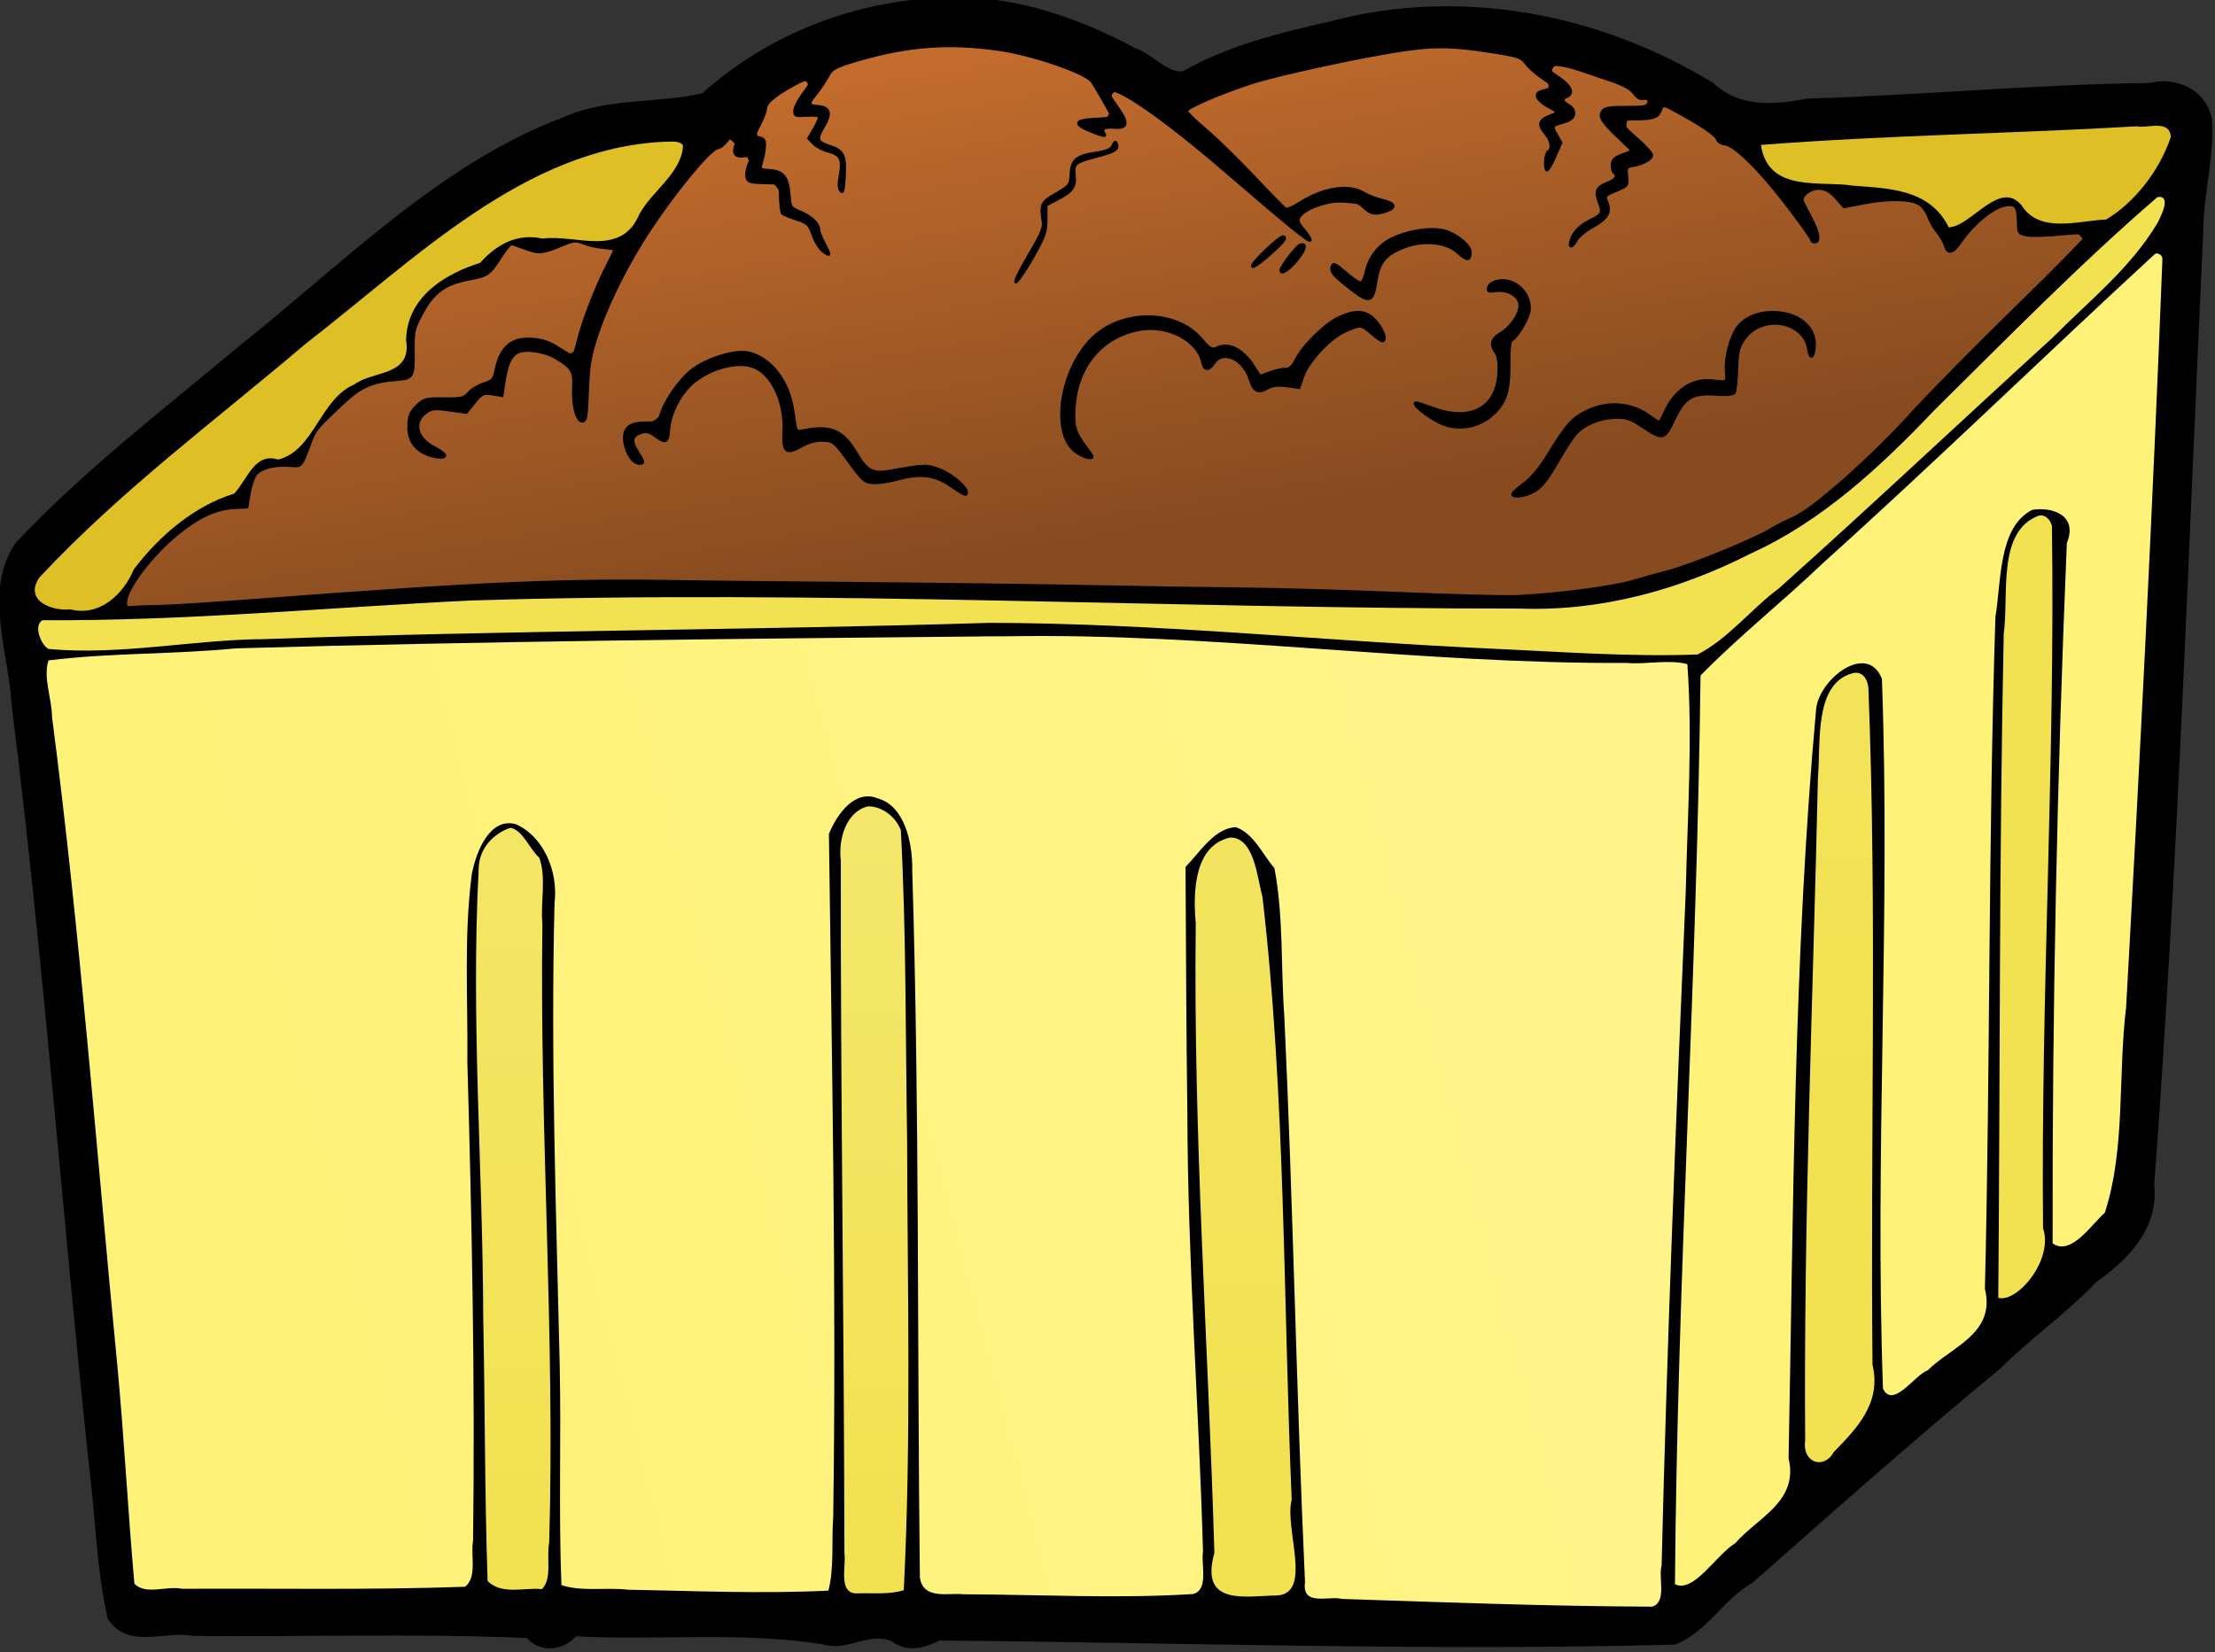
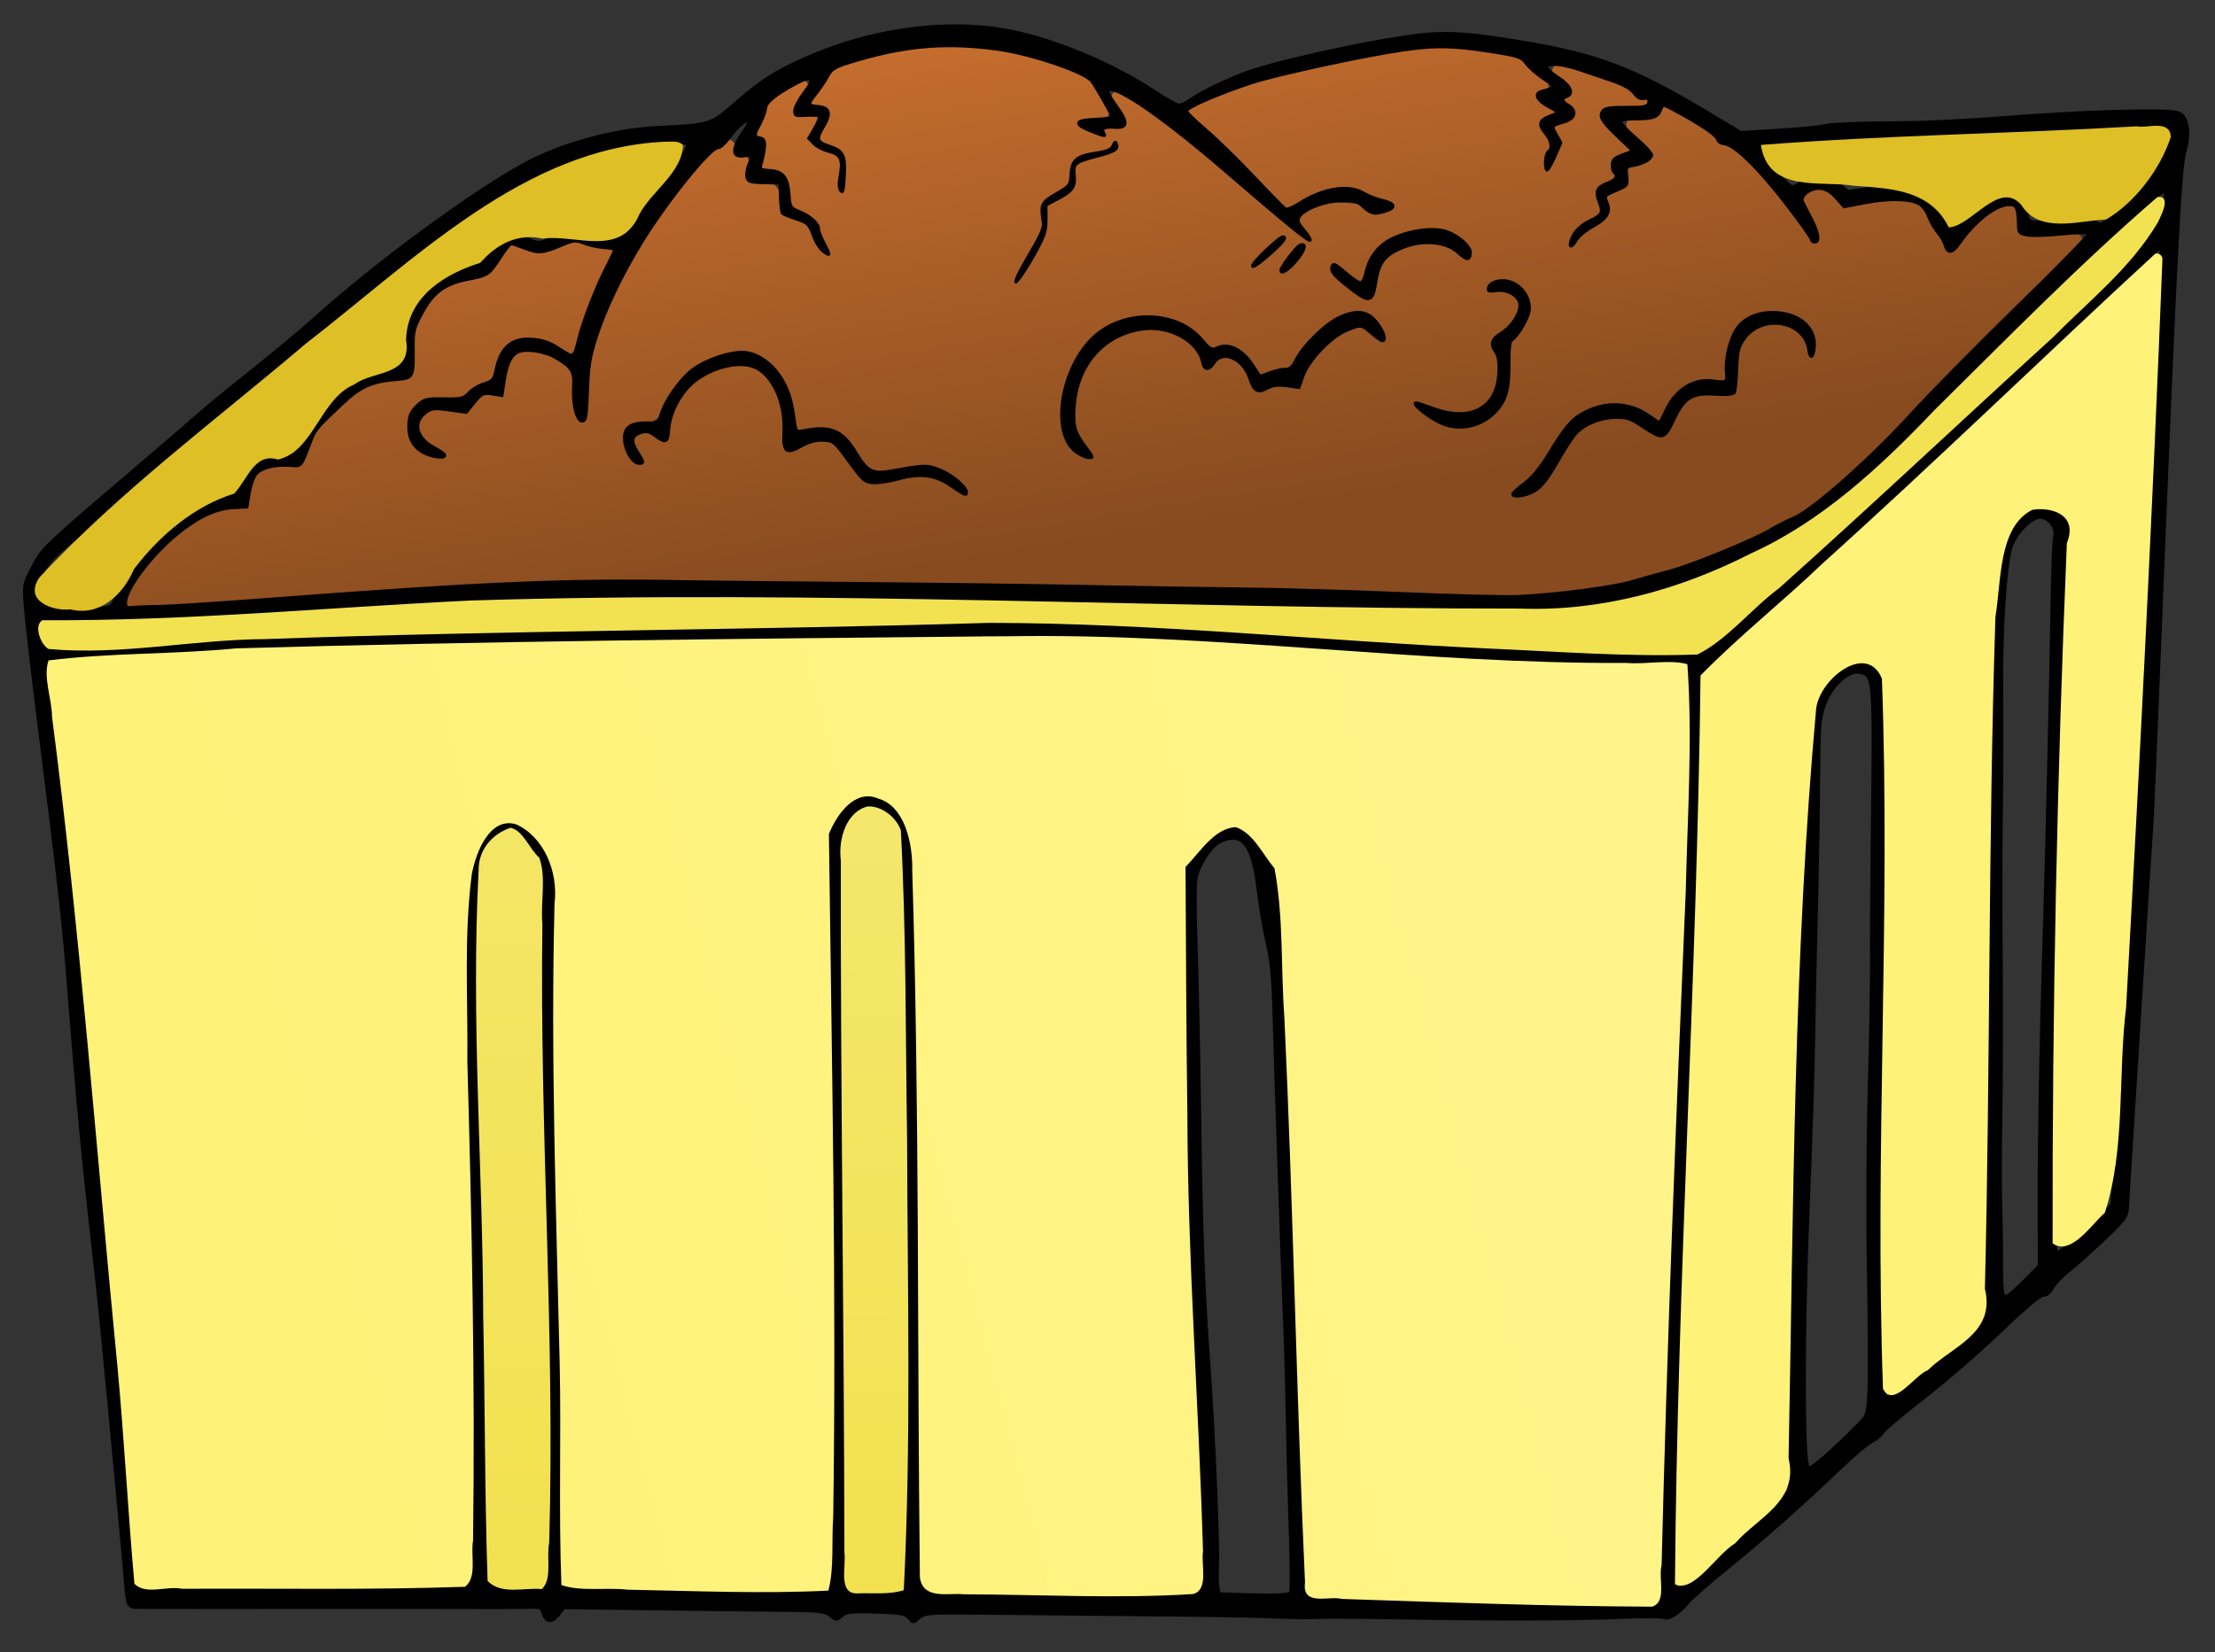
<svg xmlns="http://www.w3.org/2000/svg" height="562.99" width="754.524" version="1.1" viewBox="0 0 754.524 562.99" id="svg2">
  <rect x="0" y="0" width="754.524" height="562.99" fill="#333333" stroke="none" />
  <defs id="defs4">
    <linearGradient x1="421.43" y1="812.36" x2="401.43" gradientUnits="userSpaceOnUse" y2="678.08" id="linearGradient5082">
      <stop offset="0" style="stop-color:#874b1f" id="stop5037" />
      <stop offset="1" style="stop-color:#cf7330" id="stop5039" />
    </linearGradient>
    <linearGradient x1="187.14" y1="1018.1" x2="530" gradientUnits="userSpaceOnUse" y2="916.65" id="linearGradient5084">
      <stop offset="0" style="stop-color:#fff278" id="stop4969" />
      <stop offset="1" style="stop-color:#fff489" id="stop4971" />
    </linearGradient>
    <linearGradient x1="624.29" y1="968.08" x2="631.43" gradientUnits="userSpaceOnUse" y2="780.93" id="linearGradient5086">
      <stop offset="0" style="stop-color:#f2e251" id="stop5015" />
      <stop offset="1" style="stop-color:#f3e45e" id="stop5017" />
    </linearGradient>
    <linearGradient x1="434.29" y1="1043.8" x2="434.29" gradientUnits="userSpaceOnUse" y2="876.65" id="linearGradient5088">
      <stop offset="0" style="stop-color:#f2e251" id="stop4985" />
      <stop offset="1" style="stop-color:#f3e460" id="stop4987" />
    </linearGradient>
    <linearGradient x1="337.14" y1="1039.5" x2="338.57" gradientUnits="userSpaceOnUse" y2="870.93" id="linearGradient5090">
      <stop offset="0" style="stop-color:#f2e251" id="stop4977" />
      <stop offset="1" style="stop-color:#f4e76d" id="stop4979" />
    </linearGradient>
    <linearGradient x1="250" y1="1043.8" x2="250" gradientUnits="userSpaceOnUse" y2="862.36" id="linearGradient5092">
      <stop offset="0" style="stop-color:#f2e251" id="stop4999" />
      <stop offset="1" style="stop-color:#f4e668" id="stop5001" />
    </linearGradient>
  </defs>
  <g transform="translate(96.809,-74.559)" id="layer1">
    <path d="m 209.36,157.35 c 5.195,-1.473 -2.718,-0.038 2.735,-1.681 7.091,-1.75 14.562,-1.509 21.342,-4.843 8.091,-2.941 16.656,-5.318 23.539,-10.746 3.921,1.487 -0.18,13.741 8.603,12.268 7.49,-1.388 10.229,6.703 10.584,12.896 2.981,29.759 -2.463,59.484 -3.188,89.216 0.22,21.79 2.815,43.853 -1.003,65.453 -1.138,9.462 -10.468,13.422 -18.112,16.064 -6.283,2.108 -12.071,6.325 -18.901,4.071 -4.788,4.183 -12.932,-1.319 -5.715,-5.469 6.161,-3.022 13.797,-4.411 16.627,-11.776 7.496,-12.357 7.76,-27.445 9.538,-41.48 2.649,-32.506 3.871,-65.398 -8.7e-4,-97.851 -1.214,-6.894 -1.911,-14.492 -6.288,-20.145 -4.554,-1.615 -14.27,4.129 -12.59,-5.348 -5.297,-4.7 -13,-0.814 -19.24,-0.478 -2.613,0.311 -5.381,0.765 -7.929,-0.151 z" style="fill:#ffffff;fill-opacity:0.386" id="path4479" />
    <g transform="matrix(2.155,0,0,2.433,-1852.085,3436.985)" id="g6495">
      <g transform="matrix(0.629,0,0,0.629,739.3,-1819.8)" id="g5067">
-         <path d="m 357.38,695.75 c -22.008,0.53 -43.959,7.647 -61.188,21.312 -11.586,2.413 -23.952,0.886 -35.219,5.438 -30.738,10.249 -55.427,32.78 -81.559,51.12 -18.98,14.117 -38.607,27.349 -55.754,43.537 -8.027,10.529 -1.515,24.244 -0.85,35.941 7.966,56.01 12.622,112.48 19.371,168.68 1.629,11.454 1.933,23.473 4.729,34.499 4.983,6.742 14.138,2.406 21.062,3.656 28.006,0.25 56.364,-0.59 84.156,0.469 3.128,3.384 9.001,2.843 12.062,-0.375 20.792,0.964 41.975,-1.143 62.531,1.844 5.756,1.579 11.338,-2.983 17.094,-0.688 3.884,2.568 7.927,1.433 11.844,-0.219 61.508,0.46 123.25,2.375 184.84,0.906 7.753,-2.639 12.079,-10.117 19.294,-13.692 20.581,-16.089 41.092,-32.218 62.134,-47.6 7.831,-6.891 16.836,-12.436 24.322,-19.396 7.359,-4.659 15.607,-11.42 14.397,-21.386 5.94,-70.673 8.596,-141.56 12.322,-212.36 0.058,-8.363 2.845,-16.636 2.188,-24.906 -1.543,-6.595 -9.153,-9.163 -15.25,-7.75 -28.794,0.311 -57.537,2.727 -86.305,3.499 -8.064,1.412 -17.026,2.032 -23.664,-3.562 -28.936,-15.629 -63.592,-21.237 -95.882,-13.678 -12.694,2.58 -25.581,5.301 -37.149,11.147 -4.245,0.435 -7.893,-3.997 -12.029,-5.115 -14.68,-7.01 -30.98,-11.91 -47.5,-11.32 z m -0.188,16.469 c 10.361,0.26 21.573,1.169 30.656,5.812 -3.534,1.595 -4.17,6.473 -2.094,9.312 -2.456,2.674 -2.716,6.619 -6.406,8.031 -3.279,2.693 -4.512,7.2 -4.312,11.188 -3.749,5.081 -8.006,11.284 -5.844,17.938 8.498,2.754 14.661,-5.342 17.406,-12.25 2.632,-2.077 -0.028,-7.83 4.25,-7.812 4.288,-1.422 2.837,-8.475 7.844,-8.094 4.332,-0.856 7.465,-4.535 8.156,-8.625 2.863,-0.434 6.661,4.362 9.786,5.847 5.624,4.252 12.606,8.666 16.964,13.465 -5.222,2.905 -7.659,12.261 -0.531,14.312 2.421,0.488 4.577,-1.807 6.406,0.688 3.47,1.773 7.399,-0.909 9.625,-2.844 0.24,1.591 3.843,3.169 0.938,3.938 -4.546,2.372 -7.05,7.633 -11.344,9.812 -1.944,-1.463 -3.323,-4.344 -6.25,-4.812 -3.813,-1.118 -7.679,-0.689 -10.531,-3.938 -14.506,-9.118 -36.965,-0.609 -40.625,16.562 -3.593,9.326 1.483,23.435 12.781,23.312 6.381,-0.571 7.892,-9.755 2.594,-12.906 -5.083,-9.616 8.885,-20.377 17.531,-14.406 3.692,2.088 4.024,8.979 9.562,7.219 2.202,-0.461 4.237,-2.865 5.188,0.375 2.185,4.513 7.703,6.051 11.844,3.688 4.639,0.591 11.423,0.147 12.125,-5.781 1.238,-3.14 4.818,-7.296 8.094,-6.531 4.399,3.93 13.368,1.753 12.531,-5.125 -0.065,-3.999 -5.113,-6.388 -2.25,-10.375 0.455,-5.086 7.421,-4.768 10.906,-3.156 2.575,1.348 6.058,1.7 5.656,5.062 0.354,1.981 2.537,3.548 3.781,4.312 -4.078,2.882 -3.292,8.431 -1.312,12.344 -0.512,4.433 -6.283,4.054 -9.094,2 -4.586,-2.317 -12.668,-0.601 -11.781,5.812 2.701,8.823 14.109,11.856 22.25,9.938 9.043,-2.394 14.762,-12.035 13.25,-21.031 3.145,-4.34 7.066,-9.75 4.156,-15.281 -2.082,-5.51 -8.58,-8.344 -13.969,-7.844 -0.636,-9.335 -12.428,-12.237 -19.656,-11.344 -1.626,-6.843 -10.277,-6.857 -15.656,-8.969 -5.564,-0.873 -11.007,1.196 -15.938,3.531 -4.615,-4.473 -10.328,-9.107 -14.5,-13.219 21.038,-6.28 43.146,-11.246 65.219,-8.938 2.896,0.438 6.075,1.33 5.219,4.719 2.036,2.726 -0.394,5.815 1.719,8.531 2.563,2.37 -1.406,5.225 0.531,8.094 1.47,5.568 9.988,7.084 12.244,1.212 2.224,-2.146 3.119,-6.934 4.037,-8.524 3.018,1.503 0.551,4.906 -1.438,6.469 -2.317,1.649 -1.141,5.373 -2.344,7.062 -6.664,1.828 -9.258,14.043 -1.094,15.656 5.329,0.721 7.513,-5.489 12.219,-6.438 3.249,-2.098 3.111,-6.67 6.469,-8.562 1.433,-2.472 2.54,-4.567 5.469,-5.312 3.256,-1.966 3.204,-7.17 2.25,-9.469 7.567,4.91 16.486,8.927 22.031,16.25 4.758,4.16 7.508,13.196 15,12.688 3.686,-0.388 5.435,-4.682 5.781,-7.438 5.363,0.511 11.792,-4.519 16.594,-0.781 2.458,4.895 7.036,12.83 13.781,9.438 3.474,-1.344 5.63,-6.738 8.312,-7.375 1.209,2.759 4.111,4.275 6.969,4.75 -20.005,16.634 -37.336,36.543 -59.29,50.531 -26.596,14.635 -57.617,19.389 -87.804,17.517 -53.883,-2.034 -107.81,-1.863 -161.72,-2.828 -44.702,-0.669 -89.423,0.283 -133.99,3.898 -7.503,0.236 -17.175,1.45 -23.38,0.945 6.168,-6.722 15.442,-11.279 24.656,-9.312 1.148,-2.857 -0.41,-7.747 2.344,-9.562 6.404,1.946 13.198,-2.783 14.281,-9.188 2.995,-4.464 8.418,-8.601 13.25,-9.312 -4.094,10.332 10.691,22.178 19.188,14.281 2.178,-1.987 0.953,-5.923 0.719,-7.5 4.332,-0.053 6.079,-4.946 10.406,-3.844 4.084,-0.302 5.76,-4.568 5,-8.156 -0.033,-3.769 3.871,-1.383 5.469,-0.281 1.423,2.091 -1.12,5.192 0.75,7.594 1.322,4.928 7.629,8.799 12.031,5 -0.199,6.998 8.341,14.198 14.656,9.312 1.934,-1.837 2.021,-4.594 5.25,-4.375 5.131,-2.645 2.196,-11.041 7.906,-13.562 3.402,-3.278 12.088,-3.492 12.062,2.844 0.032,5.391 0.682,14.182 8,13.938 2.981,0.725 6.274,-3.53 8.656,-1.625 3.524,7.203 12.648,11.253 20.062,7.562 5.479,-1.467 10.266,2.088 14.938,3.875 7.17,0.356 9.072,-10.678 2.781,-13.469 -6.386,-5.993 -16.025,-4.866 -23.812,-4.062 -3.538,-4.838 -8.295,-10.077 -14.906,-9.094 -2.632,0.491 -1.379,-4.217 -3.156,-5.719 -4.039,-9.148 -15.078,-13.872 -24.469,-10.219 -7.748,1.994 -13.612,8.453 -17.875,14.344 -2.73,0.219 -5.423,1.389 -7.312,3.406 0.687,-7.157 0.652,-14.603 4.992,-20.716 5.777,-11.586 13.599,-22.291 23.071,-30.878 0.541,4.447 5.003,7.338 8.875,7.188 -0.403,4.829 4.751,6.851 8.5,7.938 1.431,5.524 8.684,10.562 13.594,5.875 4.053,-3.326 0.163,-8.804 -0.875,-11.969 7.444,-0.892 8.279,-11.37 5.406,-16.844 -0.927,-2.464 -4.15,-3.277 -2.812,-6.25 0.077,-2.643 -3.161,-5.789 1,-6.25 7.465,-1.313 14.765,-3.298 22.406,-3.219 z m 223.88,18.562 -0.344,0.469 0.344,-0.469 z m 0.25,-0.344 0.156,-0.344 -0.156,0.344 z m 0.156,0.062 0.188,-0.25 -0.188,0.25 z m 73.938,-0.031 0.031,0 -0.031,0 z m -4.312,0.156 c 4.979,-0.182 5.362,-0.196 0,0 z m -68.688,1.594 c -4.562,8.389 2.795,-4.254 0,0 z m 60,-1.219 c 4.979,-0.216 5.395,-0.235 0,0 z m -61.625,0.656 c -0.679,0.211 0.697,-1.054 0,0 z m 2.469,0.719 c 0.619,-1.117 0.652,-1.405 0,0 z m 0,0.062 c -0.472,0.842 0.42,1.814 0,0 z m 14.781,0.844 c 0.184,-2.758 0.149,-2.232 0,0 z m -14.25,0.156 c 0.968,-2.483 0.936,-2.401 0,0 z m -3.5,-1.75 c 0.076,-0.034 0.1,0.086 0,0 z m 3.969,1.781 c 0.911,-2.157 0.393,-2.058 0,0 z m -3.469,-1.781 c 1.943,0.013 2.093,-0.041 0,0 z m 0.188,0 c 0.685,1.652 -1.081,-0.412 0,0 z m 19.438,1.531 c 0.351,-1.909 0.278,-1.514 0,0 z m -20.05,-1.47 c 0.623,2.5 1.869,1.67 0.594,-0.062 l -0.59,0.06 z m 0.188,0.125 c 0.015,-0.102 -0.258,-0.066 0,0 z m -0.062,-0.062 0.062,-0.062 -0.062,0.062 z m 5.094,1.656 c 0.454,-1.845 0.328,-1.509 0,0 z m 0.844,0.031 c 0.159,-1.91 0.122,-1.464 0,0 z m 2.656,0 c 0.032,-1.918 -0.02,-1.413 0,0 z m -1.781,0 c 0.189,-1.836 0.105,-1.421 0,0 z m 0.906,0 c 0.07,-1.836 0.013,-1.423 0,0 z m -7.23,-1.13 c 0.32,1.215 -0.629,-0.9 0,0 z m 35.188,0.188 c 9.473,-0.575 10.565,-0.641 0,0 z m -26.281,0.812 c 0.149,0.011 0.517,-0.094 0,0 z m -3.875,0.094 c 0.281,-1.887 0.212,-1.425 0,0 z m -262.56,0.969 c 1.737,0.161 0.534,5.761 0.25,2.344 0.316,-0.421 -1.535,-3.376 -0.25,-2.344 z m -44.375,0.375 c -2.357,3.4 -5.822,10.172 -11.25,7.406 -4.596,-1.351 -9.169,0.321 -13.406,1.531 -3.688,-0.918 3.069,-2.403 4.312,-3.406 6.542,-2.732 13.306,-4.906 20.344,-5.531 z m 366.84,4.312 c 1.017,4.191 0.749,0.27 0,0 z m -12.531,2 c 0.388,-2.19 0.312,-2.08 0,0 z m 0.406,-0.062 c 0.455,-2.036 0.051,-2.023 0,0 z m 0.344,-0.094 c 0.293,-1.986 -0.081,-1.834 0,0 z m -176.85,5.64 c 2.206,0.15 4.718,1.979 1.812,3.5 -1.857,-0.793 -5.232,-0.882 -4.531,-3.219 0.904,-0.168 1.806,-0.287 2.719,-0.281 z m -192.84,9.219 c -0.744,2.696 -3.034,8.178 -4.625,10.781 -8.044,-3.518 -19.883,0.333 -21.25,9.625 -3.316,0.863 -5.875,3.114 -9.469,2.656 -0.571,-5.763 0.79,-13.216 7.5,-14.344 5.381,-0.832 11.016,-2.829 13.875,-7.625 4.306,3.109 9.533,-0.21 13.969,-1.094 z m 298.25,3.719 c -8.19,0.122 -13.945,7.888 -15.562,15.156 -5.046,0.423 -9.683,3.516 -12.781,7.156 -11.929,-5.366 -26.627,1.732 -31.469,13.406 -3.798,3.613 -11.487,7.591 -8.312,13.969 5.781,6.985 16.55,1.564 20.062,-5.188 2.693,-4.899 8.504,-12.49 14.562,-7.812 4.633,3.428 12.687,4.147 15.168,-2.203 1.19,-2.884 3.68,-5.779 6.957,-4.016 6.478,1.253 12.913,-5.273 10.25,-11.75 -0.361,-4.581 6.848,-6.245 7.625,-1.031 1.636,5.647 9.579,4.986 11.5,-0.094 3.778,-8.063 -3.816,-16.969 -12.031,-17.312 -1.953,-0.425 -3.984,-0.309 -5.969,-0.281 z m 93.125,9.219 c -3.028,64.196 -5.994,128.65 -11.812,192.53 -4.245,4.84 -1.299,-6.472 -2.138,-9.25 0.523,-43.45 1.375,-87.019 3.255,-130.37 0.914,-6.1 1.683,-14.706 -5.555,-17.101 -6.66,-4.273 -15.563,-1.502 -19.594,5.094 -6.727,10.819 -5.377,24.387 -6.336,36.625 -0.836,46.646 -1.012,93.434 -1.258,140 -3.39,4.324 -9.749,7.453 -13.75,10.906 0.474,-23.947 -0.113,-48.056 0.482,-72.062 0.217,-26.894 0.419,-53.792 0.393,-80.688 -4.55,-9.448 -19.296,-10.6 -25.031,-1.625 -10.529,13.035 -6.385,31 -8.126,46.466 -1.442,42.475 -4.254,84.968 -3.593,127.47 0.812,4.42 0.897,10.23 -4.116,12.073 -3.891,3.132 -7.884,6.199 -11.821,9.271 1.409,-63.068 6.16,-126.03 6.531,-189.12 32.522,-24.805 63.837,-51.287 95.413,-77.284 2.449,-1.069 8.751,-10.381 7.056,-2.934 z m -440.19,-2.188 c -1.174,2.569 0.039,7.057 -4.094,6.438 -9.46,2.337 -16.692,9.725 -21.438,17.938 -6.662,-0.421 -13.321,3.712 -15.906,9.688 -3.578,0.78 -7.014,2.126 -10.219,3.906 16.98,-12.929 34.39,-25.608 51.656,-37.969 z m -64.5,48.031 c -3.006,3.251 -5.584,7.054 -7.812,10.812 -2.753,-0.201 -9.172,0.972 -4.406,-2.344 3.595,-3.209 8.688,-6.311 12.219,-8.469 z m 399.31,15.969 c -2.528,2.303 -5.723,6.502 -9.5,4.25 -7.172,0.019 -3.223,-0.678 1.675,-1.95 2.326,-0.639 6.851,-2.236 7.825,-2.3 z m 78.688,6.219 c 0.039,4.535 -0.027,9.07 -0.344,13.594 0.197,-5.496 -0.195,-11.083 0.312,-16.531 l 0.031,2.938 z m -250.97,6.969 c 53.112,0.72 106.37,7.807 159.28,6.875 -0.182,57.169 -5.489,114.42 -6.477,171.65 -0.288,8.217 -0.432,16.439 -0.648,24.658 -25.451,-0.456 -50.901,-0.977 -76.344,-1.781 -2.597,-52.521 -2.744,-105.25 -7.219,-157.62 -2.058,-3.868 -5.236,-6.909 -7.812,-10.406 -5.679,-5.474 -15.477,-4.9 -20.562,1.125 -7.024,5.112 -9.875,14.305 -8.043,22.687 0.735,43.263 1.015,86.572 4.567,129.72 0.201,4.674 0.35,9.355 0.195,14.034 -19.241,0.147 -38.485,-0.021 -57.719,-0.563 -0.593,-35.25 0.819,-70.518 -0.865,-105.75 -0.546,-19.997 0.832,-40.327 -2.385,-60.094 -3.556,-11.046 -19.729,-16.405 -27.688,-6.938 -8.444,8.474 -4.711,21.42 -4.972,32.029 0.577,46.762 2.038,93.563 0.409,140.31 -18.262,0.159 -36.524,-0.181 -54.781,-0.563 2.089,-45.855 -4.036,-91.712 -1.531,-137.53 1.752,-11.255 -0.015,-25.035 -10.781,-31.219 -7.051,-4.339 -16.91,-1.428 -20.25,6.219 -6.219,11.79 -3.743,25.739 -4.666,38.594 0.558,33.423 2.546,66.815 2.239,100.25 0.16,7.78 0.221,15.573 -0.229,23.344 -24.09,0.574 -48.188,0.256 -72.281,0.312 -3.638,-51.121 -10.345,-102.04 -15.262,-152.99 -1.838,-13.74 -3.878,-27.451 -5.895,-41.166 42.451,-1.749 84.91,-3.588 127.41,-3.2 37.444,-0.274 74.875,-1.617 112.31,-1.987 z m 205.88,10.781 c 0.399,50.128 -1.8,100.25 -0.875,150.38 -0.009,2.685 -1.303,5.646 -4,6.719 0.049,-49.264 3.513,-98.535 3.656,-147.81 0.096,-3.034 -0.113,-6.698 1.219,-9.281 z m -245.41,27.844 c 3.568,3.091 0.626,8.929 1.507,13.125 0.186,49.564 1.687,99.512 0.587,148.84 -2.351,0.444 -3.446,-0.475 -2.594,-2.844 0.974,-13.625 0.108,-27.843 0.352,-41.719 0.003,-31.872 -1.779,-63.859 -0.821,-95.656 1.417,-7.118 -2.11,-15.041 0.688,-21.844 l 0.281,0.094 z m -91.27,5.72 c 4.838,5.566 0.867,13.752 2.016,20.406 -0.779,37.399 1.885,74.744 1.953,112.12 -0.151,7.51 -0.218,15.284 -0.844,22.625 -1.972,0.424 -3.29,-0.528 -2.125,-2.437 0.684,-47.783 -2.485,-95.587 -2.531,-143.31 0.404,-3.123 -0.473,-6.783 1.531,-9.406 z m 181.25,1.219 c 1.526,5.301 1.421,11.073 3.206,16.453 3.75,23.614 2.137,47.787 3.943,71.631 0.846,22.497 1.76,45.167 2.07,67.572 -2.472,-0.202 -7.849,1.947 -6.312,-2.781 -1.066,-39.262 -5.278,-78.409 -4.73,-117.72 -0.093,-11.211 -1.952,-22.888 0.387,-33.845 0.308,-0.275 1.056,-1.926 1.438,-1.312 z" style="fill:#000000;stroke:#000000;stroke-width:0.6px" id="path3379-5" />
        <path d="m 355.74,705.85 c -11.037,1.215 -25.551,0.405 -31.851,11.427 -1.534,2.458 1.563,3.103 2.557,4.167 0.71,2.4 -3.373,5.126 0.126,6.85 -0.154,0.654 -4.167,-2.462 -1.452,-3.946 2.209,-3.874 -3.769,-2.223 -4.798,-3.756 0.617,-2.05 4.767,-6.682 0.347,-6.755 -6.019,1.698 -13.438,8.206 -9.944,14.931 -0.721,2.983 0.051,6.772 3.978,6.566 3.572,0.978 1.775,6.512 5.272,8.113 2.754,1.405 5.69,5.288 6.124,7.04 -1.924,-3.773 -5.542,-5.918 -8.902,-7.987 -1.047,-2.888 -2.284,-6.309 -6.029,-6.566 -4.354,0.461 -1.581,-5.406 -5.43,-5.587 -1.165,-1.722 -2.41,-4.806 -4.988,-2.652 -11.324,8.187 -19.467,20.281 -26.611,32.104 -5.28,8.621 -7.109,18.601 -8.397,28.474 -2.167,-4.365 -0.355,-11.907 -6.945,-13.227 -4.187,-0.491 -11.808,-3.032 -12.254,3.137 -0.261,2.943 -1.96,5.054 -4.919,5.26 -3.235,2.335 -6.591,4.413 -10.859,3.378 -4.097,-1.181 -8.347,3.253 -5.209,6.882 1.671,2.094 5.375,3.973 0.979,2.336 -5.216,-1.714 -3.839,-9.65 1.326,-10.228 7.089,-0.2 15.651,-2.46 18.309,-9.975 3.323,-5.469 10.472,-3.558 15.089,-1.01 5.657,0.512 5.007,-7.852 7.576,-11.143 1.046,-4.231 6.482,-8.96 4.698,-12.841 -6.567,-2.203 -13.396,-0.151 -19.851,0.308 -3.338,-1.664 -7.283,-1.41 -9.155,2.304 -5.676,5.984 -17.282,3.847 -19.824,13.164 -2.498,3.84 -1.208,8.985 -3.125,12.753 -5.986,0.573 -12.22,2.235 -16.857,6.566 -4.986,3.045 -7.156,8.996 -10.733,12.943 -5.256,-0.442 -12.141,1.179 -12.469,7.608 -1.593,3.569 -7.339,1.415 -10.165,3.851 -8.52,4.207 -17.534,10.554 -20.613,19.856 2.06,3.581 7.843,0.644 11.236,1.33 43.985,-2.848 88.002,-5.847 132.11,-4.945 69.3,-0.162 138.58,1.76 207.87,2.386 25.993,-0.493 52.096,-7.629 74.557,-20.756 23.64,-17.539 44.332,-38.671 66.549,-57.944 0.012,-4.555 -8.514,-1.454 -12.027,-2.62 -4.769,1.289 -3.222,-4.563 -5.714,-6.471 -6.403,-0.463 -10.92,6.353 -15.373,10.07 -3.955,-3.662 -5.05,-11.728 -11.775,-11.143 -5.358,-1.017 -11.4,2.54 -16.289,-0.063 -2.152,-3.004 -10.248,-4.076 -9.312,1.263 0.046,2.023 4.688,8.6 0.537,4.388 -7.547,-7.092 -13.997,-15.774 -23.391,-20.424 -3.75,-2.45 -8.817,-6.821 -13.448,-4.925 -1.93,2.155 -8.899,-0.439 -7.86,4.483 0.445,2.397 5.279,4.227 4.514,6.219 -3.362,0.494 -5.211,3.132 -6.061,5.966 -2.438,1.197 -4.463,3.053 -4.167,5.84 -1.482,2.005 -4.77,4.189 -6.093,4.988 3.279,-2.158 6.932,-4.694 5.651,-9.123 1.943,-1.456 4.505,-3.285 3.599,-6.219 0.987,-1.588 5.093,-2.395 2.273,-4.956 -1.075,-1.896 -5.484,-3.894 -4.704,-6.124 3.371,-1.876 9.325,1.446 11.112,-2.178 -6.423,-5.433 -15.296,-8.435 -23.675,-8.934 -4.492,2.686 4.621,4.263 1.894,7.86 -0.407,2.27 3.197,3.128 -0.221,4.325 -2.839,0.41 -3.219,3.282 -1.61,5.082 -0.1,1.508 -2.593,6.352 -1.736,2.399 0.717,-2.901 -3.177,-6.366 0.694,-7.987 2.078,-3.071 -4.97,-3.808 -1.2,-5.966 0.667,-4.224 -5.269,-6.245 -8.397,-7.734 -19.869,-5.115 -40.608,0.324 -60.239,4.255 -7.573,2.04 -15.856,3.552 -22.436,7.898 4.825,6.499 12.594,11.235 18.484,17.101 3.64,4.647 8.314,6.803 13.462,2.945 5.721,-2.361 13.39,-1.495 18.12,1.294 -6.817,0.378 -15.148,-2.663 -21.276,1.452 -1.497,1.889 1.195,5.308 -2.115,2.336 -14.338,-9.783 -27.575,-21.741 -43.247,-29.263 -4.121,-0.107 -1.391,4.3 -0.063,6.061 0.743,2.238 -4.426,0.178 -4.798,2.841 -2.335,-0.406 -5.353,-1.96 -1.263,-2.115 3.088,0.134 5.114,-2.952 2.431,-5.146 -7.084,-10.149 -20.916,-10.199 -31.978,-11.806 -3.202,-0.248 -6.417,-0.381 -9.628,-0.284 z m -24.622,26.422 c 0.484,2.546 -0.105,4.596 0,0 z m 58.021,3.315 c -0.145,1.565 -2.396,3.159 -0.347,0.568 0.088,-0.107 0.431,-1.44 0.347,-0.568 z m 88.515,12.501 c 3.505,-0.703 9.777,1.22 10.102,4.388 -7.857,-5.753 -21.437,-2.642 -23.707,7.45 -1.695,3.652 -5.934,-1.365 -7.829,-2.809 -0.955,-1.749 3.3,1.997 4.704,1.768 3.45,-0.454 3.013,-5.905 6.408,-7.261 3.005,-2.127 6.728,-3.29 10.322,-3.535 z m -32.988,5.524 c -1.453,1.361 1.102,-1.169 0,0 z m 51.991,5.777 c 3.808,-0.053 9.043,4.109 5.24,7.892 -5.152,5.417 -2.218,13.571 -6.471,19.067 -4.146,5.118 -13.55,4.33 -17.141,0.852 6.321,2.159 15.65,2.147 18.151,-5.43 0.784,-4.446 -2.466,-10.052 2.715,-12.753 3.897,-2.488 3.079,-8.847 -2.02,-8.839 -2.99,-0.04 -0.415,-0.822 -0.474,-0.789 z m 67.112,7.008 c 4.181,-0.698 11.936,2.59 10.733,6.976 -2.938,-8.694 -17.641,-6.897 -18.593,2.241 -0.783,4.043 -0.071,9.173 -5.84,7.355 -5.884,-0.421 -9.657,4.353 -12.28,8.807 -5.47,-0.494 -10.557,-5.161 -16.415,-2.62 -8.842,2.283 -11.285,13.803 -19.603,16.541 5.996,-5.486 10.012,-13.389 16.983,-17.551 5.831,-2.138 12.01,-0.359 17.488,1.61 3.688,-1.792 5.23,-7.068 9.912,-7.702 2.782,-1.109 8.351,0.521 8.144,-4.167 -0.283,-5.242 3.649,-11.805 9.47,-11.49 z m -103.67,0.126 c 2.728,-0.414 5.325,1.426 6.282,3.914 -5.963,-4.942 -13.238,0.369 -17.173,5.303 -2.09,3.477 -4.471,6.647 -9.06,5.745 -3.268,0.859 -6.321,0.02 -7.355,-3.378 -2.098,-3.976 -6.74,-3.407 -9.881,-1.326 -2.12,-3.139 -4.889,-6.871 -9.281,-7.355 -11.903,-3.384 -25.07,6.266 -24.496,18.814 -0.698,3.092 3.038,7.229 3.094,8.555 -7.505,-3.582 -5.055,-14.212 -1.705,-20.014 6.309,-10.252 21.668,-12.259 30.841,-4.64 4.478,2.684 11.262,1.575 13.763,7.103 5.662,2.732 10.973,-3.818 14.837,-7.229 2.833,-2.517 6.248,-5.108 10.133,-5.493 z m -153.48,8.997 c 7.825,0.478 11.486,8.968 12.248,15.563 3.729,3.372 10.292,-0.718 13.353,4.262 3.39,5.442 8.26,7.896 14.553,5.808 4.651,-0.966 10.834,0.172 13.574,3.315 -6.429,-4.878 -14.677,-2.373 -21.845,-1.831 -4.624,-2.296 -7.162,-8.493 -12.248,-9.502 -2.681,-0.166 -6.949,3.777 -8.965,1.357 -0.125,-6.683 -1.543,-15.848 -9.502,-17.362 -9.825,-1.892 -18.82,5.667 -21.182,14.9 -2.382,0.962 -9.395,-1.766 -8.081,3.188 2.143,3.493 0.04,2.754 -0.694,0.347 -1.783,-5.083 5.741,-4.315 7.829,-7.324 4.683,-5.725 9.512,-12.314 17.678,-12.658 1.074,-0.124 2.204,-0.142 3.283,-0.063 z" style="color:#000000;fill:url(#linearGradient5082)" id="path4943" />
        <path d="m 487.18,703.56 c -2.653,-0.167 -4.903,-0.176 -7.492,-0.06 -8.646,0.389 -34.29,5.019 -45.377,8.182 -4.716,1.345 -12.962,4.79 -15.532,6.478 -1.098,0.721 -2.43,1.274 -2.953,1.241 -0.522,-0.033 -3.225,-1.387 -6.009,-3.009 -10.801,-6.293 -25.191,-11.615 -36.659,-13.567 -15.851,-2.699 -35.168,-0.315 -51.82,6.385 -7.468,3.005 -10.365,4.672 -17.372,10.044 -5.879,4.506 -5.993,4.545 -19.24,5.116 -11.047,0.476 -24.429,3.758 -33.699,8.28 -13.419,6.547 -37.157,22.056 -52.551,34.33 -3.308,2.637 -10.117,7.665 -15.133,11.18 -5.016,3.515 -11.011,7.864 -13.328,9.66 -2.317,1.796 -10.274,7.859 -17.682,13.462 -22.021,16.655 -22.125,16.741 -24.618,20.97 -2.253,3.822 -2.244,3.826 -1.891,8.522 0.195,2.585 1.764,14.663 3.509,26.841 4.785,33.395 6.213,44.56 7.43,58.48 1.827,20.91 3.206,34.368 4.891,47.8 0.878,6.999 2.03,16.269 2.57,20.601 0.972,7.806 6.418,58.937 6.901,64.778 0.138,1.67 0.438,3.38 0.662,3.799 0.224,0.419 0.857,0.787 1.413,0.822 0.969,0.061 38.947,0.076 57.221,0.024 4.795,-0.014 15.615,0 24.044,0.034 8.429,0.03 16.638,0 18.226,-0.052 2.634,-0.093 2.924,0.02 3.35,1.395 0.614,1.982 2.457,2.055 4.029,0.16 l 1.239,-1.481 21.588,0.254 c 11.87,0.139 26.543,0.288 32.61,0.33 9.96,0.069 11.197,0.168 12.681,1.176 1.558,1.058 1.711,1.072 2.963,0.074 1.098,-0.874 2.53,-1.017 8.508,-0.853 6.294,0.172 7.337,0.33 8.313,1.333 1.075,1.104 1.169,1.118 2.537,-0.01 1.281,-1.055 2.559,-1.174 13.125,-1.088 16.371,0.134 41.893,0.356 56.478,0.484 6.774,0.059 15.825,0.237 20.114,0.387 4.289,0.149 8.885,0.195 10.213,0.1 1.329,-0.095 11.065,-0.056 21.635,0.107 23.685,0.365 43.38,0.314 55.484,-0.142 5.059,-0.191 9.655,-0.154 10.216,0.062 1.249,0.484 3.699,-0.879 6.054,-3.356 0.973,-1.023 5.486,-4.529 10.035,-7.783 8.694,-6.219 18.97,-14.292 28.542,-22.414 3.144,-2.668 6.63,-5.236 7.725,-5.712 1.095,-0.476 2.298,-1.373 2.681,-1.991 0.383,-0.618 5.006,-4.077 10.273,-7.692 5.267,-3.616 13.913,-10.242 19.209,-14.737 6.064,-5.147 10.084,-8.155 10.863,-8.106 0.758,0.048 1.626,-0.561 2.242,-1.587 0.552,-0.921 2.491,-2.723 4.31,-3.992 1.818,-1.269 5.813,-4.426 8.877,-7.01 4.809,-4.056 5.588,-4.956 5.68,-6.649 0.145,-2.681 5.996,-83.955 6.258,-86.941 0.116,-1.315 1.072,-21.273 2.123,-44.351 3.593,-78.854 4.837,-100.3 6.032,-103.88 1.222,-3.663 0.957,-6.988 -0.654,-8.382 -0.783,-0.678 -2.468,-0.895 -7.042,-0.933 -9.07,-0.075 -23.703,0.513 -39.08,1.572 -7.592,0.523 -17.63,0.979 -22.307,1.015 -13.899,0.109 -19.812,0.327 -22.388,0.822 -1.339,0.257 -6.42,0.665 -11.292,0.922 l -8.841,0.475 -7.852,-4.178 c -20.017,-10.679 -29.263,-13.642 -52.112,-16.665 -4.22,-0.558 -7.273,-0.905 -9.926,-1.077 z m -2.218,2.997 c 2.478,0.136 5.184,0.421 8.511,0.875 7.744,1.057 8.396,1.256 9.614,2.748 0.719,0.881 2.675,2.396 4.333,3.373 3.153,1.858 3.135,1.901 -0.515,2.804 -1.924,0.476 -1.228,1.923 1.594,3.313 l 2.768,1.377 -2.306,0.813 c -2.699,0.953 -2.938,1.893 -1.001,3.957 1.449,1.544 1.75,3.363 0.652,3.949 -0.752,0.401 -1.029,3.651 -0.355,4.129 0.264,0.187 1.19,-1.119 2.061,-2.894 l 1.594,-3.225 -1.164,-1.802 c -1.272,-1.969 -1.27,-1.98 2.038,-2.821 2.738,-0.696 3.218,-2.502 0.985,-3.695 -1.655,-0.884 -1.814,-1.51 -0.479,-1.927 1.998,-0.625 1.089,-2.474 -2.15,-4.325 -1.771,-1.012 -3.038,-2.082 -2.817,-2.394 0.574,-0.81 4.151,-0.472 8.31,0.787 1.967,0.596 5.568,1.677 7.983,2.401 2.888,0.866 4.791,1.817 5.573,2.775 0.841,1.031 1.593,1.369 2.575,1.177 1.125,-0.219 1.325,-0.05 1.092,0.858 -0.249,0.971 -0.999,1.104 -5.628,1.072 -4.104,-0.028 -5.483,0.18 -6.013,0.917 -0.888,1.234 -0.132,2.306 4.261,5.999 l 3.371,2.843 -2.55,0.816 c -1.949,0.627 -2.57,1.131 -2.636,2.182 -0.048,0.754 0.172,1.554 0.489,1.778 1.087,0.771 0.504,1.604 -1.67,2.355 -2.712,0.937 -3.153,1.83 -2.074,4.284 1.009,2.295 0.759,2.754 -2.228,4.049 -2.625,1.137 -4.158,2.53 -4.862,4.408 -0.669,1.783 0.354,1.743 1.469,-0.058 0.493,-0.795 2.364,-2.158 4.155,-3.025 3.468,-1.679 4.515,-3.169 3.612,-5.145 -0.797,-1.744 -0.8,-1.726 2.323,-2.878 2.753,-1.016 2.837,-1.119 2.585,-3.162 -0.239,-1.947 -0.139,-2.114 1.425,-2.333 2.542,-0.356 4.769,-1.44 4.826,-2.344 0.028,-0.442 -1.757,-2.172 -3.966,-3.838 -2.209,-1.667 -3.926,-3.299 -3.829,-3.623 0.097,-0.325 1.331,-0.584 2.742,-0.578 5.124,0.019 6.52,-0.328 7.197,-1.819 l 0.655,-1.443 2.791,1.322 c 6.38,3.021 10.484,5.464 10.774,6.391 0.17,0.542 0.959,1.019 1.755,1.069 2.488,0.157 8.478,5.308 15.325,13.159 3.623,4.154 6.57,7.812 6.551,8.116 -0.019,0.304 0.37,0.568 0.864,0.599 1.465,0.092 1.163,-1.992 -0.759,-5.233 -0.991,-1.67 -1.971,-3.386 -2.183,-3.801 -0.646,-1.261 1.989,-3.049 4.279,-2.905 1.465,0.092 2.67,0.718 4.074,2.117 l 1.979,1.985 5.412,-0.917 c 5.987,-1.013 11.308,-0.894 13.526,0.29 0.799,0.427 1.811,1.635 2.234,2.696 0.424,1.06 1.448,2.651 2.276,3.525 0.828,0.874 1.697,2.2 1.936,2.959 0.612,1.94 1.931,1.804 3.63,-0.372 4.008,-5.132 9.533,-8.866 12.795,-8.661 1.568,0.099 1.873,0.817 1.981,4.634 0.046,1.628 0.271,1.837 2.345,2.139 1.266,0.185 5.154,0.08 8.638,-0.244 3.485,-0.323 6.494,-0.384 6.697,-0.141 0.203,0.243 -7.836,7.526 -17.873,16.192 -10.037,8.667 -22.082,19.486 -26.766,24.047 -10.102,9.836 -24.782,21.338 -29.447,23.07 -1.777,0.66 -4.406,1.842 -5.859,2.636 -3.941,2.153 -19.824,7.919 -25.398,9.217 -2.685,0.626 -6.944,1.674 -9.465,2.333 -4.818,1.26 -18.773,2.875 -28.462,3.294 -3.15,0.136 -16.386,-0.164 -29.415,-0.655 -13.029,-0.491 -30.854,-0.946 -39.612,-1.016 -8.757,-0.07 -25.65,-0.307 -37.539,-0.529 -11.889,-0.222 -38.244,-0.537 -58.569,-0.691 -20.324,-0.154 -40.196,-0.336 -44.159,-0.402 -30.245,-0.504 -50.055,0.248 -106.66,4.05 -11.289,0.758 -22.693,1.415 -25.34,1.444 -2.647,0.028 -5.697,0.131 -6.777,0.23 -1.716,0.157 -1.954,0.002 -1.881,-1.152 0.197,-3.119 6.494,-10.47 12.98,-15.168 5.203,-3.768 9.709,-5.625 14.081,-5.818 l 3.429,-0.159 0.594,-3.156 c 0.324,-1.735 1.098,-3.649 1.715,-4.25 1.397,-1.361 4.629,-2.069 8.363,-1.839 3.115,0.197 2.852,0.469 5.226,-5.118 1.231,-2.896 1.328,-3.015 7.981,-8.588 4.646,-3.891 7.444,-4.994 13.681,-5.43 4.104,-0.286 4.304,-0.574 4.241,-6.176 -0.053,-4.713 0.019,-5.03 2.198,-8.634 2.783,-4.603 5.693,-6.502 11.501,-7.502 5.069,-0.873 5.324,-1.012 8.181,-4.913 1.225,-1.673 2.438,-3.027 2.688,-3.005 0.251,0.016 1.865,0.498 3.577,1.071 3.348,1.121 4.412,1.026 9.429,-0.87 2.595,-0.98 3.329,-1.023 5.206,-0.329 1.201,0.444 3.429,0.874 4.955,0.97 1.526,0.096 2.76,0.317 2.749,0.493 -0.011,0.176 -0.802,1.666 -1.768,3.307 -2.792,4.743 -6.276,12.671 -7.328,16.689 -0.532,2.033 -1.174,3.683 -1.434,3.667 -0.259,-0.016 -1.822,-0.813 -3.476,-1.779 -2.17,-1.267 -3.991,-1.825 -6.505,-2.007 -5.255,-0.382 -8.092,1.676 -9.294,6.759 -0.533,2.254 -0.832,2.57 -3.037,3.171 -1.345,0.367 -3.048,1.278 -3.792,2.034 -1.182,1.202 -1.962,1.374 -6.206,1.299 -4.402,-0.078 -5.041,0.056 -6.804,1.543 -1.548,1.306 -1.976,2.144 -2.099,4.094 -0.188,2.977 0.993,5.052 3.583,6.332 2.162,1.068 5.544,1.456 5.595,0.654 0.018,-0.285 -1.151,-1.045 -2.598,-1.704 -4.455,-2.031 -5.526,-5.527 -2.368,-7.72 1.511,-1.049 2.279,-1.127 6.034,-0.652 l 4.306,0.535 2.019,-2.221 c 1.845,-2.021 2.241,-2.187 4.496,-1.877 l 2.477,0.344 0.565,-3.289 c 0.644,-3.732 1.619,-5.583 3.332,-6.365 1.925,-0.879 6.756,-0.249 9.559,1.242 4.092,2.177 4.621,2.982 4.39,6.646 -0.252,3.997 0.9,7.641 2.347,7.456 0.908,-0.116 1.069,-0.934 1.308,-6.737 0.231,-5.581 0.561,-7.409 2.159,-11.887 2.141,-5.999 6.455,-14.011 11.342,-21.057 6.394,-9.219 17.393,-21.314 19.279,-21.195 0.537,0.034 1.891,-1.066 3.011,-2.459 1.911,-2.377 4.63,-4.305 4.562,-3.225 -0.017,0.268 -0.488,1.052 -1.05,1.756 -3.331,4.169 -3.319,6.203 0.032,5.75 1.977,-0.267 2.023,-0.209 1.02,1.999 -0.394,0.867 -0.593,2.101 -0.436,2.734 0.249,0.998 0.819,1.167 4.298,1.248 l 3.996,0.083 0.122,3.126 c 0.064,1.72 0.289,3.316 0.49,3.544 0.201,0.228 1.776,0.818 3.505,1.311 2.894,0.825 3.233,1.116 4.243,3.612 0.604,1.492 1.785,3.131 2.626,3.641 1.889,1.147 1.904,0.929 0.199,-1.96 -0.747,-1.265 -1.338,-2.616 -1.313,-3.014 0.075,-1.194 -1.958,-2.896 -4.658,-3.882 -2.441,-0.891 -2.548,-1.038 -2.767,-3.781 -0.312,-3.901 -1.495,-5.242 -4.822,-5.452 -2.623,-0.166 -2.665,-0.195 -2.104,-1.786 0.314,-0.889 0.653,-2.424 0.741,-3.41 0.127,-1.422 -0.126,-1.847 -1.185,-2.066 -1.621,-0.336 -1.621,-0.3 0.046,-3.115 0.74,-1.25 1.379,-2.806 1.421,-3.461 0.08,-1.266 2.294,-2.894 7.133,-5.261 4.441,-2.172 5.314,-1.56 2.465,1.715 -1.279,1.47 -2.367,3.275 -2.413,3.999 -0.077,1.224 0.132,1.309 2.876,1.158 1.623,-0.089 3.101,-0.01 3.276,0.188 0.174,0.198 -0.353,1.385 -1.162,2.632 l -1.476,2.255 1.26,1.169 c 0.684,0.642 2.276,1.401 3.557,1.69 3.202,0.721 3.815,1.761 3.105,5.268 -0.417,2.062 -0.369,3.094 0.167,3.599 0.607,0.572 0.794,-0.073 1.004,-3.412 0.286,-4.531 -0.311,-5.567 -3.793,-6.57 -3.151,-0.908 -3.355,-1.518 -1.454,-4.337 2.039,-3.025 1.576,-4.334 -1.649,-4.538 -1.112,-0.07 -2.03,-0.285 -2.017,-0.484 0.013,-0.2 0.863,-1.296 1.882,-2.436 1.019,-1.141 2.339,-2.893 2.932,-3.892 0.951,-1.603 1.842,-2.024 7.661,-3.518 12.532,-3.216 22.494,-3.861 35.032,-2.316 8.298,1.022 21.759,5.083 23.449,7.078 1.001,1.182 4.719,6.947 5.099,7.911 0.082,0.209 -1.759,0.449 -4.091,0.531 -5.733,0.202 -5.783,1.176 -0.136,3.054 2.332,0.775 2.819,0.822 2.355,0.187 -0.835,-1.147 -0.077,-1.564 2.568,-1.397 3.479,0.22 3.58,-1.06 0.422,-4.895 -1.702,-2.067 -2.398,-3.352 -1.903,-3.483 2.456,-0.65 14.008,6.483 29.002,17.912 16.451,12.539 21.248,15.998 21.669,15.626 0.201,-0.177 -0.486,-1.216 -1.527,-2.294 -1.529,-1.585 -1.762,-2.142 -1.204,-2.95 1.213,-1.757 6.268,-3.478 10.444,-3.549 3.38,-0.058 4.169,0.134 5.589,1.33 1.897,1.597 2.911,1.76 5.765,0.927 2.695,-0.786 2.325,-1.755 -0.919,-2.406 -1.443,-0.29 -3.643,-1.05 -4.89,-1.699 -3.738,-1.944 -10.219,-0.996 -16.08,2.366 -1.504,0.863 -3.026,1.414 -3.384,1.233 -0.358,-0.182 -3.976,-3.445 -8.034,-7.251 -4.058,-3.806 -9.51,-8.508 -12.114,-10.458 -2.605,-1.95 -4.72,-3.793 -4.701,-4.091 0.047,-0.75 8.262,-3.893 16.21,-6.209 6.399,-1.865 28.525,-6.106 38.45,-7.36 4.835,-0.611 8.361,-0.81 12.492,-0.583 z m 177.76,17.702 c 1.372,0.035 1.977,0.281 2.389,0.846 1.449,1.988 -4.862,10.291 -13.582,17.854 -3.677,3.189 -3.901,3.284 -5.318,2.407 -1.268,-0.785 -2.457,-0.819 -8.399,-0.267 -7.448,0.691 -8.767,0.493 -8.65,-1.354 0.117,-1.86 -0.993,-4.273 -2.199,-4.741 -2.855,-1.109 -8.301,1.11 -12.821,5.202 -1.563,1.416 -3.163,2.543 -3.541,2.519 -0.987,-0.062 -3.225,-2.662 -4.288,-4.986 -1.757,-3.842 -7.208,-5.048 -17.138,-3.787 l -5.227,0.666 -1.895,-1.528 c -2.531,-2.054 -6.896,-2.376 -9.499,-0.694 -1.022,0.66 -2.202,1.171 -2.626,1.131 -1.262,-0.121 -9.141,-8.927 -8.212,-9.179 1.618,-0.438 17.883,-1.012 27.903,-0.981 12.361,0.037 19.013,-0.215 32.787,-1.274 5.777,-0.444 16.092,-1.01 22.922,-1.24 6.83,-0.23 13.907,-0.481 15.741,-0.566 0.648,-0.03 1.198,-0.039 1.655,-0.027 z m 0.558,14.369 c 1.466,0.093 -1.752,6.978 -5.279,11.314 -3.208,3.944 -25.527,23.163 -41.082,35.373 -11.941,9.373 -14.767,11.683 -30.107,24.588 -11.903,10.013 -16.389,13.542 -29.651,23.32 -3.714,2.739 -7.169,5.537 -7.682,6.222 -1.369,1.827 -4.562,2.486 -7.652,1.583 -1.405,-0.409 -2.736,-0.634 -2.974,-0.507 -0.238,0.127 -6.22,0.299 -13.287,0.382 -10.272,0.121 -25.051,-0.588 -73.645,-3.503 -64.882,-3.892 -71.161,-4.073 -105.61,-3.022 -24.078,0.734 -47.528,1.2 -75.538,1.487 -53.428,0.548 -66.061,0.753 -80.937,1.297 -15.022,0.549 -29.84,1.604 -39.553,2.82 -5.84,0.733 -17.796,0.685 -18.744,-0.075 -0.746,-0.599 -1.77,-3.499 -1.689,-4.784 0.04,-0.637 1.528,-0.73 6.844,-0.395 3.732,0.236 7.715,0.34 8.853,0.221 1.138,-0.12 7.072,-0.321 13.197,-0.444 6.125,-0.123 19.825,-0.754 30.446,-1.385 59.892,-3.554 71.919,-4.012 94.31,-3.646 12.995,0.212 44.093,0.476 66.091,0.565 9.695,0.039 29.627,0.376 64.556,1.069 7.595,0.151 18.138,0.261 23.429,0.258 5.29,-0.003 20.143,0.401 33.007,0.9 12.863,0.499 26.369,0.817 30.013,0.711 10.39,-0.302 24.854,-1.909 30.876,-3.443 3.024,-0.77 7.139,-1.743 9.135,-2.166 4.787,-1.015 27.184,-10.309 32.737,-13.582 10.069,-5.935 19.486,-13.263 31.018,-24.136 6.426,-6.059 16.496,-14.965 22.364,-19.779 5.868,-4.814 16.39,-13.821 23.375,-20.016 6.985,-6.195 12.917,-11.245 13.183,-11.228 z m -263.42,-10.98 c -0.183,-0.002 -0.39,0.235 -0.61,0.732 -0.389,0.876 -1.449,1.31 -4.087,1.658 -5.06,0.668 -6.297,1.549 -6.497,4.718 -0.158,2.501 -0.267,2.638 -3.735,4.404 -3.745,1.908 -3.97,2.375 -3.255,6.332 0.205,1.136 -0.513,2.686 -2.811,6.135 -1.691,2.538 -3.362,5.25 -3.724,6.021 -1.411,3.005 1.307,-0.031 4.345,-4.854 2.69,-4.271 3.036,-5.192 3.04,-7.98 l -0.009,-3.138 3.039,-1.424 c 3.607,-1.679 4.383,-2.687 4.057,-5.342 -0.305,-2.483 0.156,-2.815 5.745,-4.108 4.522,-1.047 5.475,-1.612 4.803,-2.872 -0.098,-0.183 -0.192,-0.279 -0.302,-0.282 z m 262.64,23.549 c 0.018,10e-4 0.029,-0.008 0.037,0.002 0.298,0.376 -5.08,110.32 -6.141,125.55 -0.413,5.925 -1.951,28.011 -3.436,49.078 l -2.7,38.303 -6.507,5.469 c -3.574,3.012 -6.804,5.367 -7.168,5.221 -1.085,-0.436 -1.206,-14.429 -0.412,-47.047 0.485,-19.922 1.229,-52.828 1.809,-80.741 0.23,-11.062 0.78,-23.674 1.224,-28.027 0.789,-7.738 0.775,-7.916 -0.453,-7.994 -0.691,-0.044 -2.004,-0.696 -2.913,-1.461 -2.456,-2.067 -5.447,-1.59 -8.958,1.445 -3.57,3.086 -4.509,5.754 -6.109,17.311 -1.016,7.344 -1.227,11.582 -1.174,22.77 0.035,7.56 -0.144,19.54 -0.404,26.632 -0.443,12.1 -0.635,36.363 -0.35,43.937 0.07,1.864 -0.03,12.272 -0.22,23.13 -0.19,10.858 -0.274,22.451 -0.18,25.763 0.094,3.312 0.171,8.877 0.178,12.354 l 0.015,6.313 -5.433,4.523 c -7.045,5.873 -18.578,13.663 -19.564,13.211 -0.565,-0.259 -0.71,-2.546 -0.544,-8.638 0.124,-4.563 -0.002,-15.897 -0.271,-25.172 -0.279,-9.637 -0.209,-25.475 0.154,-36.961 0.349,-11.054 0.571,-21.32 0.501,-22.812 -0.225,-4.77 -0.123,-49.901 0.13,-58.303 l 0.248,-8.1 -2.062,-2.159 c -1.939,-2.02 -2.291,-2.135 -5.449,-2.072 -3.097,0.061 -3.563,0.278 -6.05,2.699 -2.566,2.498 -3.49,4.121 -5.756,10.232 -1.098,2.963 -1.393,7.529 -2.457,39.22 -0.377,11.218 -1.179,32.673 -1.789,47.679 -1.607,39.536 -2.159,62.324 -1.709,70.227 0.217,3.816 0.415,8.782 0.449,11.037 l 0.061,4.099 -5.216,4.367 c -2.869,2.403 -8.342,6.745 -12.162,9.64 -3.82,2.895 -7.495,5.809 -8.167,6.473 -0.994,0.981 -2.797,1.581 -2.84,0.948 -0.262,-3.885 0.313,-25.513 1.274,-47.861 5.053,-117.52 5.172,-120.71 5.343,-148.62 l 0.052,-6.779 3.116,-2.64 c 1.713,-1.452 7.407,-5.823 12.673,-9.701 10.044,-7.396 14.864,-11.276 31.552,-25.455 5.59,-4.749 16.284,-13.456 23.764,-19.334 14.499,-11.394 36.03,-29.808 40.868,-34.955 1.51,-1.607 2.871,-2.803 3.145,-2.807 z m -371.24,-23.32 c 1.757,0.052 1.145,1.341 -2.019,4.606 -1.64,1.692 -5.157,5.816 -7.812,9.182 -4.231,5.362 -5.158,6.244 -7.58,6.998 -2.291,0.713 -3.151,0.711 -5.017,0.021 -3.508,-1.297 -6.454,-1.23 -10.347,0.23 -3.51,1.316 -3.648,1.32 -6.362,0.199 -5.234,-2.16 -6.552,-1.719 -9.363,3.091 -1.009,1.726 -1.933,2.529 -3.102,2.716 -4.596,0.734 -6.704,1.253 -8.681,2.12 -5.894,2.584 -10.43,9.999 -10.559,17.274 l -0.072,3.227 -4.862,0.839 c -2.674,0.462 -5.985,1.478 -7.356,2.26 -4.527,2.578 -9.639,7.742 -12.22,12.341 l -2.435,4.355 -3.107,-0.177 c -5.926,-0.349 -9.261,1.893 -10.731,7.213 -0.363,1.313 -0.861,1.623 -3.009,1.839 -8.074,0.81 -20.617,9.909 -26.264,19.063 -1.136,1.841 -2.097,3.762 -2.13,4.28 -0.033,0.519 -0.569,1.194 -1.202,1.483 -1.595,0.729 -13.278,0.507 -15.292,-0.289 -3.747,-1.482 -3.987,-2.753 -1.426,-7.172 1.379,-2.38 3.277,-4.055 9.712,-8.63 8.588,-6.105 17.252,-12.614 27.886,-20.952 3.662,-2.871 11.403,-8.553 17.216,-12.627 5.813,-4.074 13.189,-9.491 16.389,-12.022 13.014,-10.293 36.989,-25.852 49.951,-32.428 9.064,-4.598 21.912,-8.039 31.797,-8.513 2.828,-0.136 6.011,-0.346 7.093,-0.473 0.347,-0.04 0.654,-0.063 0.905,-0.056 z m 189.16,19.23 c -3.228,-0.169 -7.487,0.557 -10.772,1.913 -3.646,1.504 -6.041,4.184 -6.896,7.755 -0.307,1.283 -0.871,2.199 -1.339,2.17 -0.446,-0.028 -2.138,-1.075 -3.761,-2.323 -2.424,-1.863 -3.014,-2.097 -3.352,-1.357 -0.525,1.146 0.306,2.057 4.587,5.005 4.753,3.273 5.724,3.096 6.463,-1.208 0.77,-4.483 2.12,-6.135 6.332,-7.753 5.088,-1.955 11.158,-1.568 14.202,0.896 2.329,1.885 3.149,1.898 3.265,0.056 0.096,-1.52 -3.541,-4.188 -6.679,-4.893 -0.61,-0.137 -1.305,-0.222 -2.05,-0.261 z m -38.405,1.596 c -0.93,-0.059 -7.701,5.629 -7.757,6.518 -0.034,0.544 1.57,-0.347 4.05,-2.262 3.807,-2.939 4.895,-4.181 3.707,-4.256 z m 4.83,1.751 c -0.164,0.009 -0.375,0.038 -0.608,0.112 -0.852,0.267 -4.774,4.802 -4.823,5.575 -0.073,1.153 1.991,0.07 4.022,-2.113 2.023,-2.173 2.556,-3.633 1.409,-3.574 z m 50.593,8.003 c -0.515,-0.019 -1.043,0.025 -1.567,0.127 -1.169,0.226 -2.133,0.818 -2.287,1.415 -0.229,0.886 0.036,0.989 1.906,0.759 2.815,-0.346 5.596,1 5.943,2.874 0.35,1.89 -1.949,5.1 -4.717,6.578 -2.385,1.274 -2.745,2.445 -1.302,4.257 0.685,0.86 0.892,2.234 0.735,4.724 -0.484,7.662 -7.01,10.766 -16.325,7.743 -2.033,-0.66 -3.957,-1.227 -4.28,-1.247 -1.836,-0.116 2.923,3.345 6.394,4.649 4.699,1.765 10.332,0.566 13.844,-2.958 2.462,-2.471 3.16,-4.931 3.087,-10.814 -0.033,-2.647 0.196,-4.559 0.563,-4.755 1.637,-0.874 4.436,-5.103 4.548,-6.87 0.216,-3.414 -2.938,-6.345 -6.542,-6.481 z m 68.59,7.11 c -4.189,-0.248 -7.981,1.063 -9.89,3.415 -1.78,2.193 -3.098,6.81 -2.793,9.724 0.259,2.476 0.206,2.5 -3.325,2.082 -4.764,-0.564 -9.233,1.847 -11.687,6.288 l -1.696,3.068 -3.041,-1.826 c -4.3,-2.602 -10.031,-2.941 -14.991,-0.89 -3.824,1.581 -5.466,3.185 -10.055,9.886 -1.853,2.705 -4.048,5.069 -5.803,6.228 -1.553,1.025 -2.915,2.097 -3.043,2.382 -0.351,0.781 2.031,0.759 4.266,-0.031 2.604,-0.921 4.14,-2.491 7.513,-7.716 1.538,-2.383 3.425,-4.925 4.189,-5.653 2.159,-2.057 5.914,-3.438 9.673,-3.541 2.999,-0.082 3.874,0.179 6.992,2.019 5.108,3.015 5.569,2.929 7.929,-1.51 2.647,-4.978 4.598,-6.035 10.446,-5.671 2.546,0.161 4.486,0.008 4.758,-0.376 0.253,-0.357 0.533,-2.714 0.631,-5.239 0.153,-3.913 0.417,-4.885 1.712,-6.58 4.445,-5.821 15.234,-4.282 16.254,2.322 0.351,2.272 1.375,1.727 1.536,-0.824 0.263,-4.166 -3.577,-7.199 -9.574,-7.555 z m -104.99,-0.034 c -1.431,-0.034 -3.095,0.367 -5.073,1.201 -3.535,1.492 -9.051,6.324 -10.798,9.463 -0.833,1.496 -1.544,2.063 -2.531,2.001 -0.756,-0.048 -2.497,0.296 -3.88,0.751 l -2.513,0.818 -1.677,-2.304 c -2.729,-3.771 -6.356,-5.302 -9.351,-3.934 -1.044,0.477 -1.611,0.172 -3.687,-1.999 -6.229,-6.514 -19.724,-6.713 -27.252,-0.405 -8.148,6.828 -10.709,21.058 -4.569,25.354 1.048,0.733 2.558,1.383 3.366,1.434 1.438,0.091 1.431,0.043 -0.532,-2.288 -2.789,-3.313 -3.225,-4.564 -2.964,-8.697 0.595,-9.426 7.071,-16.207 16.758,-17.578 6.958,-0.985 14.282,2.52 15.427,7.38 0.425,1.804 1.649,1.82 2.985,0.038 2.204,-2.942 7.361,-0.798 8.915,3.7 0.907,2.624 2.096,3.167 4.382,2.005 1.251,-0.636 2.762,-0.804 4.918,-0.535 l 3.113,0.384 0.985,-2.511 c 1.321,-3.4 6.755,-8.559 10.63,-10.075 3.839,-1.501 3.95,-1.489 6.524,0.506 1.161,0.9 2.379,1.653 2.693,1.673 1.223,0.077 0.609,-1.976 -1.21,-4.04 -1.345,-1.527 -2.822,-2.298 -4.661,-2.342 z m -154.31,8.91 c -3.492,-0.241 -9.695,1.573 -13.092,3.833 -3.181,2.116 -7.002,6.92 -8.061,10.143 -0.506,1.54 -0.864,1.764 -2.814,1.72 -3.475,-0.078 -5.128,0.397 -5.931,1.692 -1.346,2.173 0.881,7.213 3.255,7.363 1.459,0.092 1.43,-0.296 -0.251,-2.571 -1.722,-2.33 -1.485,-3.627 0.796,-4.271 1.34,-0.378 2.129,-0.236 3.472,0.651 2.756,1.822 3.398,1.586 3.595,-1.295 0.201,-2.941 1.902,-6.406 4.442,-9.056 3.901,-4.07 12.006,-6.491 16.678,-4.996 4.748,1.52 8.106,7.891 7.685,14.556 -0.278,4.401 0.635,5.075 4.344,3.205 1.898,-0.957 3.817,-1.432 5.571,-1.358 2.573,0.108 2.815,0.288 6.447,4.709 3.452,4.202 3.981,4.617 6.125,4.745 1.29,0.081 4.084,-0.287 6.213,-0.81 5.58,-1.37 9.345,-0.969 13.23,1.417 3.486,2.141 4.059,2.353 4.111,1.537 0.072,-1.149 -3.57,-3.909 -6.598,-5 -3.271,-1.179 -3.887,-1.184 -12.354,0.178 -4.638,0.746 -6.016,0.136 -8.7,-3.837 -3.55,-5.256 -6.482,-6.343 -13.637,-5.088 -1.526,0.268 -1.637,0.124 -2.076,-2.817 -0.658,-4.409 -1.592,-6.817 -3.734,-9.591 -2.193,-2.841 -5.65,-4.847 -8.717,-5.059 z m 325.63,36.767 c 2.24,0.141 4.027,2.366 3.484,4.334 -0.238,0.862 -0.524,7.109 -0.632,13.881 -0.243,15.33 -1.35,56.918 -1.935,72.918 -0.858,23.451 -1.354,46.413 -1.323,60.839 l 0.035,14.618 -3.426,3.09 c -1.887,1.696 -3.901,3.301 -4.471,3.569 -1.285,0.605 -1.464,-0.472 -1.433,-8.845 0.012,-3.306 -0.088,-8.452 -0.217,-11.436 -0.13,-2.984 -0.103,-11.909 0.05,-19.835 0.153,-7.926 0.193,-23.383 0.083,-34.354 -0.11,-10.971 -0.094,-26.119 0.04,-33.662 0.134,-7.543 0.172,-19.35 0.078,-26.239 -0.184,-13.592 0.918,-28.505 2.402,-32.404 1.151,-3.025 5.171,-6.606 7.266,-6.473 z m -68.01,13.46 c -1.03,0.043 -6.824,3.173 -7.122,3.909 -0.394,0.972 0.072,0.943 2.757,-0.22 2.278,-0.987 4.954,-3.147 4.513,-3.641 -0.023,-0.026 -0.079,-0.05 -0.147,-0.047 z m 21.912,21.014 c 0.193,-0.003 0.398,0.007 0.58,0.037 3.644,0.587 3.655,0.806 3.165,37.359 -0.14,10.406 -0.227,22.574 -0.185,27.04 0.041,4.466 -0.204,17.053 -0.564,27.974 -0.378,11.474 -0.477,28.852 -0.213,41.165 0.251,11.72 0.308,23.685 0.126,26.571 -0.322,5.114 -0.383,5.279 -2.402,7.1 -6.473,5.839 -12.434,10.452 -12.757,9.846 -1.253,-2.346 -1.224,-31.32 0.076,-58.645 0.627,-13.186 1.23,-29.379 1.332,-35.985 0.102,-6.606 0.418,-19.706 0.692,-29.112 0.274,-9.406 0.534,-22.78 0.58,-29.72 0.075,-11.274 0.202,-12.96 1.267,-15.907 1.477,-4.087 5.411,-7.678 8.303,-7.723 z m -44.087,-1.844 c 0.834,-0.017 0.984,0.278 1.211,1.053 0.619,2.108 -0.174,42.228 -1.125,56.813 -2.155,33.041 -6.024,130.24 -5.824,146.43 0.056,4.52 0.023,4.639 -1.396,4.853 -0.799,0.12 -9.562,0 -19.464,-0.271 -9.902,-0.266 -26.921,-0.651 -37.818,-0.866 -23.35,-0.459 -29.022,-0.67 -29.388,-1.085 -0.149,-0.169 -0.468,-5.713 -0.707,-12.312 -0.238,-6.599 -0.514,-12.811 -0.612,-13.809 -0.098,-0.998 -0.269,-6.96 -0.385,-13.25 -0.115,-6.29 -0.552,-19.167 -0.955,-28.615 -0.403,-9.449 -1.042,-24.773 -1.438,-34.056 -0.397,-9.283 -0.773,-18.234 -0.83,-19.89 -0.374,-10.868 -1.419,-31.94 -1.737,-34.977 -0.541,-5.167 -0.752,-5.758 -1.942,-5.834 -0.584,-0.037 -1.306,-0.724 -1.613,-1.53 -1.042,-2.73 -4.071,-6.019 -6.293,-6.841 -1.866,-0.69 -2.619,-0.669 -4.914,0.178 -1.493,0.551 -3.587,1.956 -4.65,3.126 -1.063,1.169 -2.683,2.815 -3.593,3.643 -0.909,0.828 -1.901,2.479 -2.204,3.674 -0.303,1.196 -0.363,7.956 -0.14,15.02 0.223,7.064 0.489,15.683 0.594,19.162 0.105,3.478 0.223,14.673 0.252,24.87 0.06,20.756 0.575,33.668 2.224,54.939 1.273,16.422 2.18,40.416 1.657,43.989 l -0.357,2.382 -3.918,0.166 c -2.155,0.089 -12.567,0.048 -23.139,-0.089 -10.572,-0.138 -24.175,-0.277 -30.244,-0.312 -6.69,-0.039 -11.238,-0.3 -11.55,-0.654 -0.81,-0.919 -1.085,-18.195 -0.585,-36.557 0.438,-16.099 0.383,-22.802 -0.465,-64.052 -0.208,-10.097 -0.51,-28.872 -0.672,-41.729 -0.282,-22.397 -0.348,-23.51 -1.686,-26.557 -2.601,-5.922 -5.057,-7.934 -10.094,-8.245 -4.438,-0.28 -6.679,1.051 -9.31,5.536 l -2.127,3.642 0.219,6.946 c 0.856,27.128 0.985,34.688 0.886,49.35 -0.061,9.089 0.062,22.352 0.262,29.473 0.736,26.141 0.638,53.615 -0.251,72.724 l -0.436,9.29 -3.62,0.203 c -3.426,0.189 -55.575,-0.391 -60.674,-0.674 l -2.396,-0.132 0.193,-9.005 c 0.56,-28.805 0.24,-49.254 -1.097,-71.606 -0.556,-9.293 -1.036,-23.255 -1.066,-31.027 -0.03,-7.772 -0.112,-16.839 -0.175,-20.15 -0.062,-3.31 0.278,-8.834 0.756,-12.276 1.647,-11.855 0.119,-18.238 -5.65,-23.576 -2.466,-2.282 -3.505,-2.851 -5.448,-2.974 -5.275,-0.333 -8.174,2.388 -10.604,9.963 -2.041,6.361 -2.528,27.069 -1.319,55.711 1.168,27.656 1.308,33.119 1.315,52.083 0.003,8.101 0.11,17.088 0.224,19.965 0.454,11.474 0.027,31.765 -0.673,32.382 -0.388,0.342 -6.256,0.61 -13.508,0.613 -7.059,0 -23.266,0.029 -35.998,0.057 -12.731,0.028 -25.515,0.068 -28.41,0.085 -4.082,0.024 -5.317,-0.15 -5.493,-0.779 -0.125,-0.446 -0.493,-5.167 -0.841,-10.479 -1.403,-21.402 -3.338,-42.217 -5.725,-61.679 -2.193,-17.878 -4.048,-35.463 -5.264,-49.927 -1.752,-20.835 -3.557,-36.015 -7.082,-59.529 -1.857,-12.386 -3.368,-22.826 -3.344,-23.205 0.029,-0.462 2.468,-0.661 7.402,-0.604 4.047,0.047 13.877,-0.319 21.842,-0.8 28.166,-1.702 36.949,-1.92 91.525,-2.376 44.655,-0.373 63.611,-0.666 80.032,-1.241 43.617,-1.528 58.732,-1.165 123.65,3.015 41.501,2.673 53.609,3.273 65.623,3.222 8.103,-0.034 16.201,-0.333 17.982,-0.65 1.163,-0.207 1.907,-0.326 2.407,-0.336 z m -203.64,32.401 c 1.132,0.091 2.366,0.551 3.728,1.362 3.59,2.139 3.996,3.719 3.968,15.11 -0.014,5.576 0.025,15.692 0.084,22.473 0.06,6.782 0.117,14.766 0.12,17.742 0.008,7.757 0.264,24.329 0.704,45.093 0.21,9.911 0.159,26.025 -0.119,35.817 -0.278,9.792 -0.383,21.704 -0.225,26.474 0.218,6.582 0.122,8.841 -0.439,9.328 -0.762,0.661 -13.547,0.65 -13.882,-0.012 -0.363,-0.718 -0.403,-9.032 -0.094,-23.507 0.37,-17.348 0.288,-33.78 -0.302,-56.527 -0.236,-9.107 -0.499,-24.273 -0.578,-33.701 -0.079,-9.428 -0.25,-20.579 -0.371,-24.783 -0.146,-5.075 0.005,-8.064 0.45,-8.914 0.468,-0.894 0.488,-3.758 0.036,-9.503 -0.741,-9.422 -0.184,-12.242 2.958,-15.011 1.218,-1.073 2.506,-1.558 3.961,-1.441 z m 91.045,6.423 c 3.323,0.123 5.065,3.693 6.15,11.791 0.464,3.466 1.466,8.629 2.224,11.487 1.053,3.969 1.464,7.688 1.712,15.738 0.411,13.327 1.989,54.213 2.633,68.096 0.269,5.803 0.593,15.833 0.716,22.288 0.123,6.455 0.46,17.643 0.741,24.863 0.281,7.219 0.312,13.399 0.072,13.737 -0.258,0.365 -3.959,0.533 -9.118,0.401 l -8.702,-0.23 -0.284,-1.446 c -0.161,-0.801 -0.211,-2.812 -0.113,-4.459 0.274,-4.56 -0.894,-29.569 -2.038,-43.6 -1.49,-18.262 -2.022,-30.782 -2.428,-57.075 -0.199,-12.907 -0.603,-29.66 -0.9,-37.234 -0.323,-8.257 -0.313,-14.566 0.037,-15.759 0.967,-3.301 3.818,-6.999 6.117,-7.917 1.2,-0.479 2.25,-0.716 3.18,-0.682 z m -181.7,-1.194 c 1.165,-0.055 1.91,0.613 4.381,3.508 l 3.183,3.733 0.024,21.042 c 0.016,11.573 -0.022,26.314 -0.095,32.757 -0.073,6.443 0.194,16.874 0.603,23.182 1.372,21.186 1.715,45.727 0.981,71.355 l -0.348,11.757 -1.466,0.302 c -2.764,0.556 -12.556,-0.339 -12.739,-1.161 -0.093,-0.419 -0.117,-6.846 -0.038,-14.28 0.079,-7.434 0.042,-15.687 -0.082,-18.34 -0.124,-2.653 -0.268,-13.077 -0.322,-23.165 -0.094,-17.307 -0.354,-26.282 -1.834,-60.231 -0.34,-7.791 -0.53,-20.518 -0.413,-28.28 0.2,-13.19 0.304,-14.307 1.504,-16.981 1.357,-3.023 3.292,-4.647 6.129,-5.136 0.19,-0.033 0.363,-0.052 0.53,-0.061 z" style="fill:#000000;stroke:#000000;stroke-width:0.6px" id="path3379" />
        <path d="m 366.41,837.71 c -62.517,0.528 -125.05,1.071 -187.54,2.656 -15.659,1.355 -31.497,0.96 -47.098,2.679 -1.424,3.765 0.832,8.444 0.878,12.554 7.053,48.008 11.129,96.447 16.443,144.7 1.704,16.084 2.634,32.236 4.263,48.326 2.901,2.602 8.17,0.38 11.964,1.116 23.703,-0.113 47.428,0.291 71.116,-0.446 3.128,-2.109 1.365,-7.056 2.022,-10.268 0.53,-35.515 -0.305,-71.025 -1.429,-106.52 0.159,-13.909 -0.91,-27.995 1.103,-41.791 1.073,-5.166 4.597,-12.827 11.071,-11.2 6.919,2.686 10.727,10.427 9.732,17.656 -0.981,34.173 0.407,68.345 1.295,102.5 0.407,16.392 -0.289,32.96 0.435,49.241 5.013,1.518 11.174,0.472 16.613,1.029 16.8,0.277 33.78,0.951 50.475,0.209 1.497,-4.958 0.764,-10.997 1.216,-16.395 0.825,-50.692 -0.359,-101.39 -1.082,-152.08 2.146,-4.658 6.704,-10.014 12.366,-7.88 6.718,1.694 8.711,9.97 8.576,16.07 1.83,52.406 1.231,104.86 1.915,157.28 0.721,5.195 7.353,3.42 11.004,3.825 19.193,0.049 38.453,1.012 57.612,-0.053 4.083,-0.894 2.008,-6.563 2.538,-9.487 -1.044,-32.576 -3.854,-65.087 -3.932,-97.701 -0.292,-18.228 -0.325,-36.458 -0.458,-54.688 3.645,-3.332 7.32,-8.701 12.656,-8.862 4.45,1.373 6.646,5.986 9.688,9.13 2.311,10.781 1.582,22.15 2.491,33.165 2.203,41.928 3.027,83.917 5.19,125.84 -0.826,5.454 6.042,2.92 9.211,3.685 25.994,0.767 52.037,1.633 78.018,1.727 3.807,-1.041 1.516,-6.383 2.381,-9.15 1.381,-50.077 3.65,-100.12 6.076,-150.16 0.423,-16.811 1.753,-33.829 0.404,-50.532 -4.591,-1.113 -10.287,0.1 -15.289,-0.273 -51.954,0.243 -103.67,-6.718 -155.65,-5.938 -2.091,-0.005 -4.182,0.012 -6.272,0.022 z" style="color:#000000;fill:url(#linearGradient5084)" id="path4945" />
        <path d="m 661.17,752.52 c -27.884,22.734 -55.278,46.391 -83.567,68.933 -10.033,8.514 -21.016,16.197 -30.674,24.951 -0.899,67.477 -5.835,134.84 -6.429,202.32 4.747,2.08 10.385,-6.596 15.134,-9.107 5.525,-5.685 16.026,-9.247 13.42,-18.928 1.235,-55.639 1.262,-111.59 6.937,-166.92 0.935,-6.731 12.797,-14.804 16.518,-6.652 2.192,52.631 -1.831,105.43 0.268,158.08 2.529,4.592 8.102,-3.175 11.217,-4.075 5.961,-5.263 17.157,-8.164 14.398,-18.156 1.37,-49.87 0.823,-99.803 2.644,-149.64 1.514,-7.852 0.683,-19.943 9.241,-23.795 4.849,-0.726 11.618,1.092 8.707,7.397 -2.456,51.91 -3.693,103.96 -3.574,155.91 4.557,2.913 9.751,-4.186 13.125,-6.83 5.252,-14.369 3.251,-30.622 5.342,-45.69 3.492,-55.472 6.676,-110.97 9.122,-166.5 0.09,-0.969 -1.011,-1.569 -1.83,-1.295 z" style="color:#000000;fill:#fff278" id="path4947" />
        <path d="m 656.62,724.13 c -31.455,1.639 -63.268,1.976 -94.509,4.152 1.778,10.794 15.212,7.886 23.036,9.062 8.774,0.628 19.382,0.619 24.152,9.286 5.654,-0.141 12.753,-10.778 18.304,-4.911 4.555,6.45 14.553,3.368 21.25,3.17 7.11,-3.722 13.44,-10.911 16.25,-18.348 -0.188,-4.098 -6.168,-1.837 -8.482,-2.411 z" style="color:#000000;fill:#debf25" id="path4949" />
        <path d="m 286.58,727.57 c -35.16,1.403 -62.657,26.105 -90.266,45.032 -22.469,16.93 -46.393,32.586 -66.788,51.932 -4.22,5.399 3.602,7.614 7.723,7.143 7.123,1.633 13.134,-3.004 15.982,-8.929 6.535,-7.659 15.358,-14.147 25.179,-16.83 3.378,-3.124 5.094,-9.221 11.027,-7.589 9.002,-1.825 10.6,-13.595 19.241,-16.741 4.546,-3.099 14.499,-1.719 12.946,-9.911 0.316,-9.879 10.267,-14.821 18.616,-17.143 4.224,-4.21 9.436,-6.626 15.67,-5.402 8.402,-0.996 19.677,4.308 24.348,-5.418 3.074,-5.118 10.756,-9.273 10.964,-15.385 -1.21,-1.15 -3.141,-0.688 -4.643,-0.759 z" style="color:#000000;fill:#debf25" id="path4951" />
-         <path d="m 585.1,845.91 c -9.709,2.352 -7.912,15.464 -8.662,23.079 -1.234,49.244 -3.622,98.519 -3.213,147.77 -0.821,4.857 4.629,6.599 7.188,2.545 5.636,-5.153 12.074,-10.865 9.732,-19.42 -0.552,-50.21 1.168,-100.52 -1.027,-150.67 -0.223,-2.181 -1.637,-3.887 -4.018,-3.304 z" style="color:#000000;fill:url(#linearGradient5086)" id="path4953" />
-         <path d="m 631.89,810.83 c -10.571,3.504 -7.402,17.734 -8.767,26.293 -1.161,49.275 -0.901,98.573 -1.367,147.86 4.933,1.081 13.924,-8.584 11.25,-15.536 -0.57,-52.12 3.061,-104.27 2.232,-156.34 -0.434,-1.468 -1.726,-2.625 -3.348,-2.277 z" style="color:#000000;fill:#f2e251" id="path4955" />
-         <path d="m 428.76,882.48 c -8.915,1.68 -9.454,11.755 -8.682,19.062 -0.662,46.805 3.13,93.493 4.68,140.22 -3.809,12.008 8.04,9.537 15.788,9.464 9.011,-0.459 1.729,-15.037 3.638,-21.284 -2.148,-44.741 -1.526,-89.79 -7.343,-134.25 -1.348,-4.333 -2.037,-13.197 -8.08,-13.214 z" style="color:#000000;fill:url(#linearGradient5088)" id="path4957" />
        <path d="m 337.7,875.55 c -5.373,1.095 -7.521,7.157 -6.819,12.098 -0.092,51.353 0.815,102.71 0.9,154.06 0.492,2.965 -1.689,9.179 3.196,9.063 3.885,-0.143 8.022,0.332 11.719,-0.714 1.912,-33.321 0.927,-66.875 0.84,-100.29 -0.409,-22.973 -0.197,-45.996 -1.576,-68.929 -1.317,-3.088 -4.917,-5.373 -8.259,-5.29 z" style="color:#000000;fill:url(#linearGradient5090)" id="path4959" />
        <path d="m 247.85,880.31 c -4.307,1.291 -8.05,4.65 -7.991,9.442 -1.958,33.172 1.055,66.384 1.155,99.575 0.458,19.552 0.36,39.176 1.099,58.684 3.556,3.188 9.239,1.386 13.616,1.808 2.712,-2.182 1.102,-7.066 1.864,-10.356 1.492,-45.945 -2.439,-91.841 -1.708,-137.79 -0.517,-4.816 1.043,-10.291 -0.791,-14.704 -2.458,-1.929 -4.131,-6.162 -7.244,-6.657 z" style="color:#000000;fill:url(#linearGradient5092)" id="path4961" />
        <path d="m 661.76,739.88 c -19.403,14.826 -37.633,31.325 -56.038,47.434 -13.693,12.775 -28.443,24.788 -45.954,31.841 -18.17,8.23 -38.046,13.009 -58.164,12.354 -87.932,0.037 -175.86,-4.24 -263.79,-1.795 -35.842,1.534 -71.649,4.582 -107.55,4.384 -2.333,1.104 -0.464,5.471 1.518,6.406 18.139,1.479 36.261,-2.102 54.419,-2.2 60.66,-1.95 121.36,-1.971 182.03,-3.616 41.958,0.051 83.788,4.022 125.69,5.726 17.395,0.677 34.875,1.886 52.254,1.317 7.667,-3.439 13.517,-10.173 20.5,-14.764 23.182,-18.367 45.845,-37.301 68.842,-55.873 9.08,-8.136 19.418,-15.294 26.283,-25.478 0.878,-1.569 3.571,-6.185 -0.045,-5.737 z" style="color:#000000;fill:#f2e251" id="path4963" />
      </g>
    </g>
  </g>
</svg>